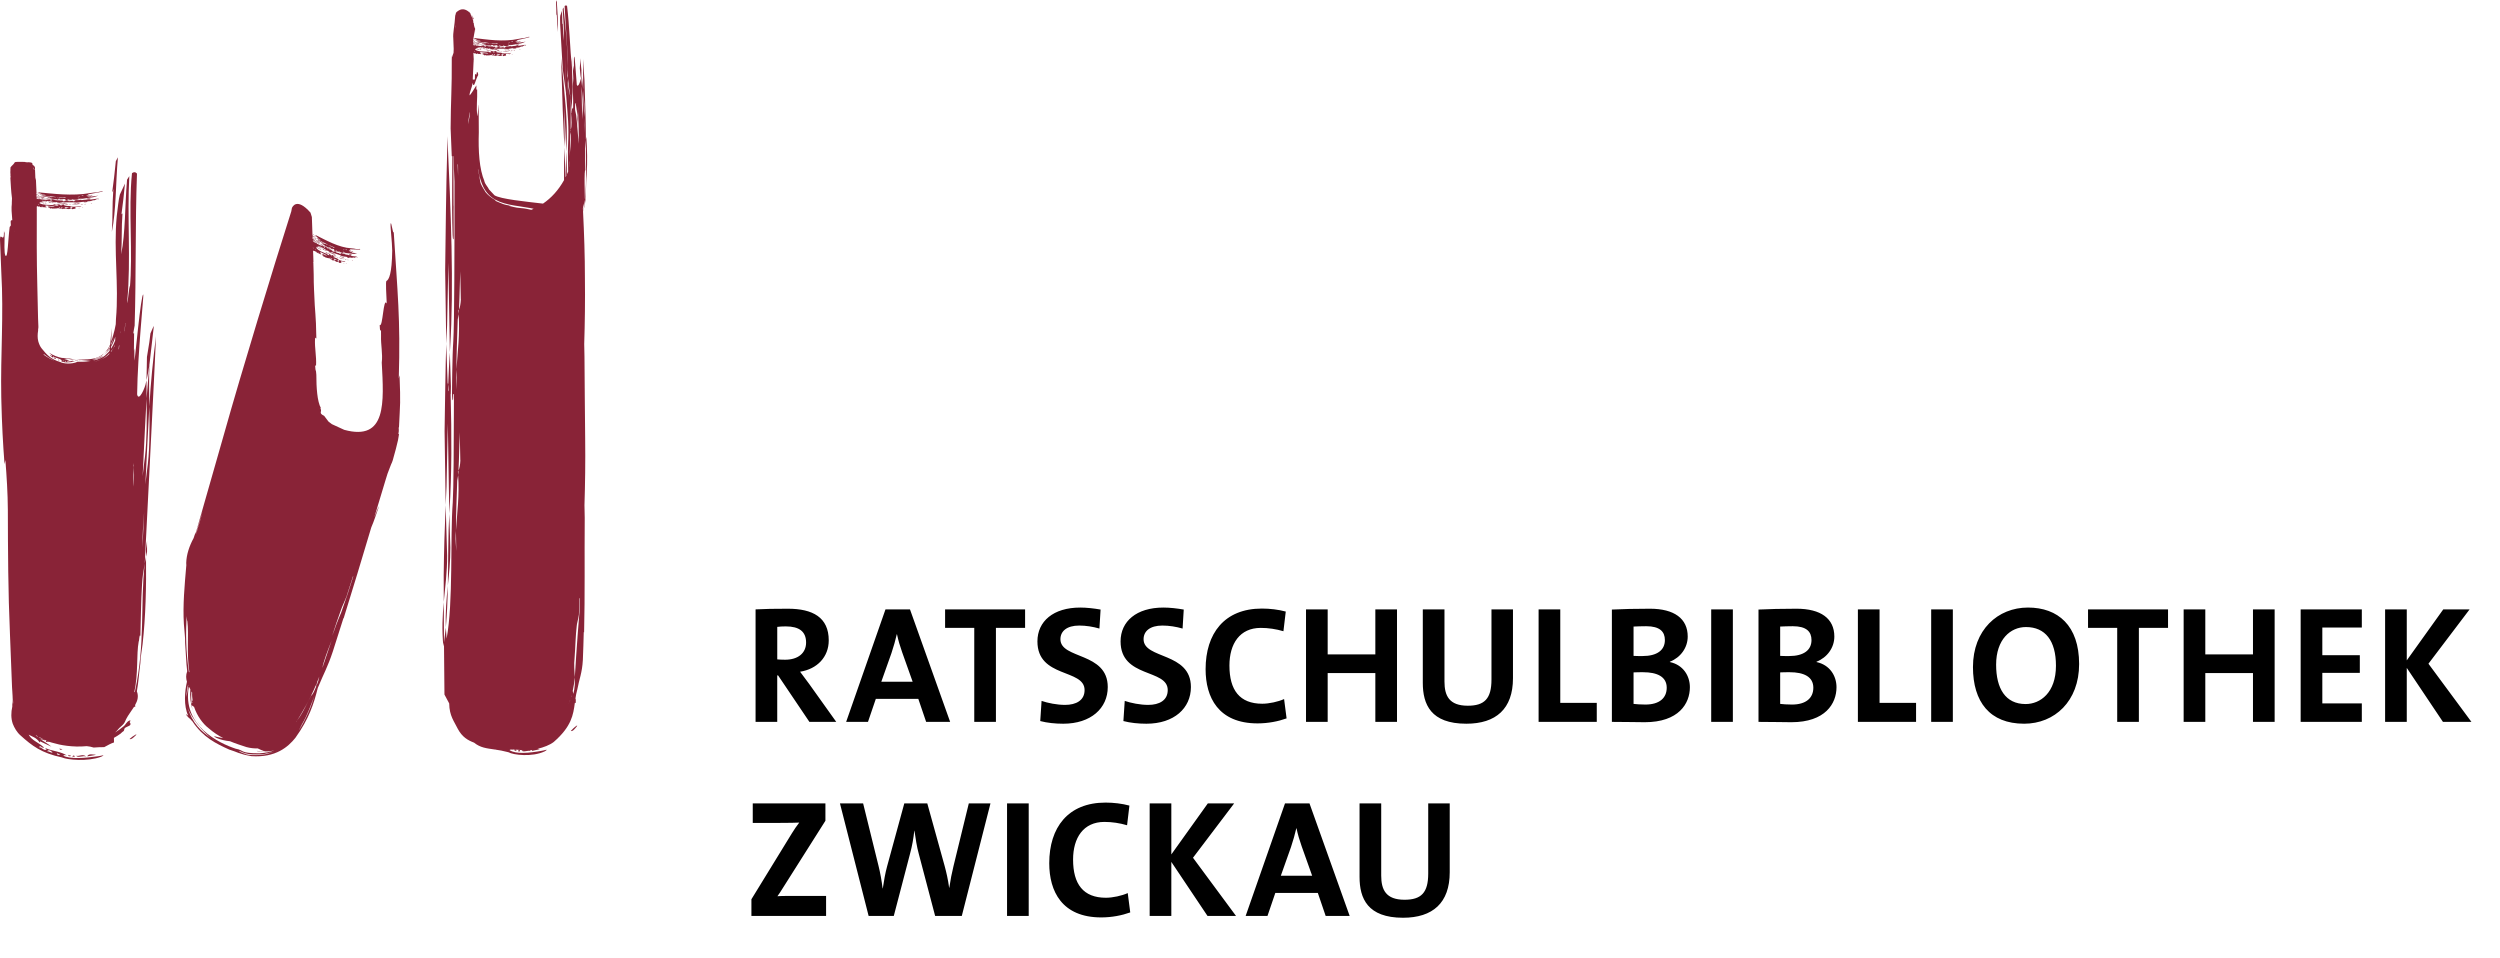
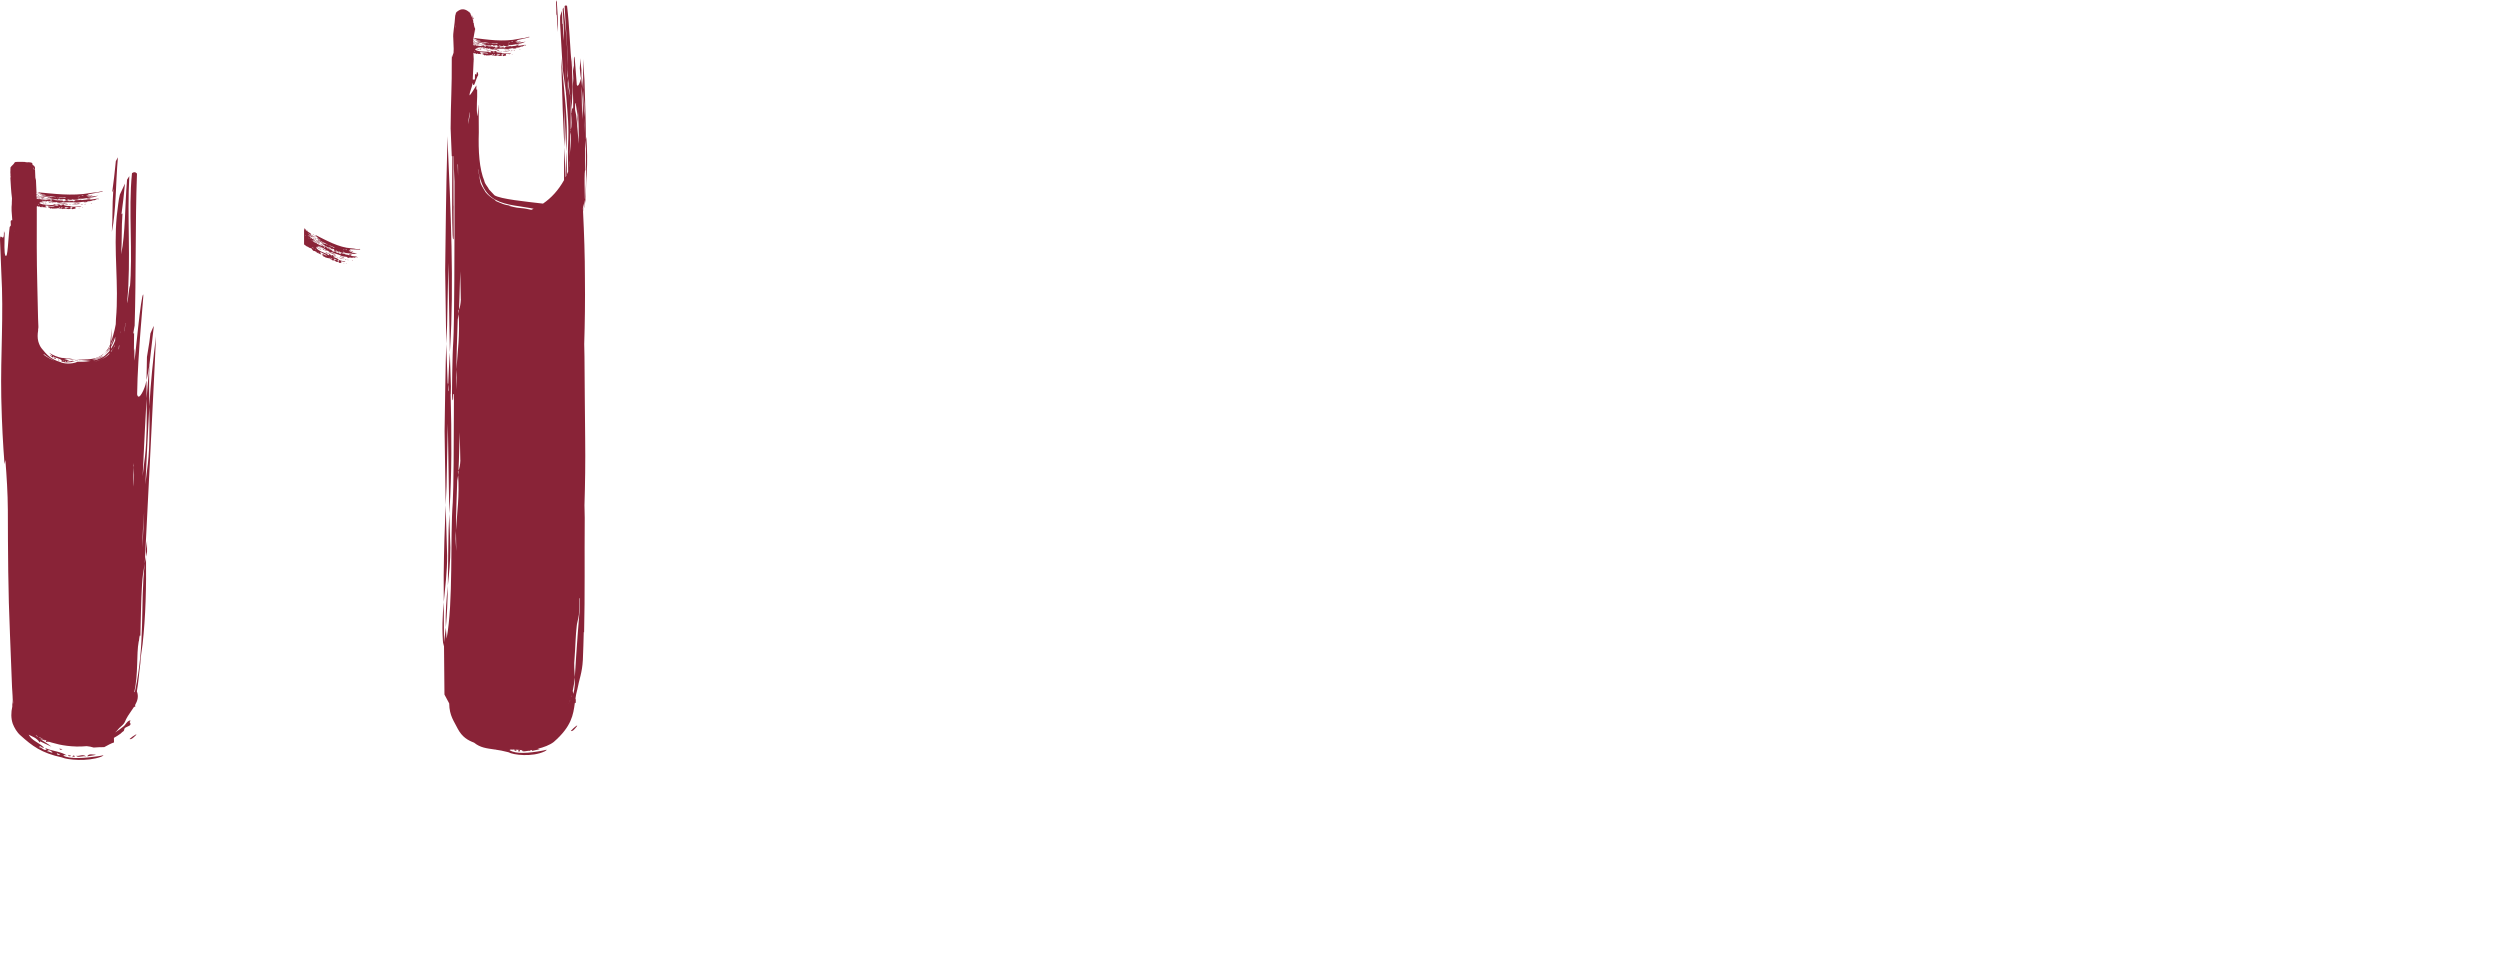
<svg xmlns="http://www.w3.org/2000/svg" version="1.1" id="Ebene_1" x="0px" y="0px" viewBox="0 0 496.062 189.921" enable-background="new 0 0 496.062 189.921" xml:space="preserve" width="496px" height="190px">
  <g>
-     <path d="M287.661,173.025v-13.659h-4.267v13.923c0,3.803-1.39,5.192-4.696,5.192c-3.704,0-4.631-1.985-4.631-4.795v-14.32h-4.298   v14.584c0,4.266,1.587,8.102,8.631,8.102C284.288,182.052,287.661,179.11,287.661,173.025 M260.364,173.718h-6.217l2.017-5.688   c0.431-1.29,0.793-2.58,1.059-3.737h0.033c0.265,1.256,0.595,2.348,1.024,3.571L260.364,173.718z M267.805,181.688l-7.969-22.323   h-4.862l-7.805,22.323h4.333l1.553-4.563h8.433l1.555,4.563H267.805z M245.252,181.688l-8.533-11.541l8.168-10.782h-5.225   l-7.242,10.121v-10.121h-4.299v22.323h4.299v-10.715l7.175,10.715H245.252z M224.268,180.994l-0.496-3.836   c-1.158,0.529-2.976,0.926-4.333,0.926c-4.497,0-6.514-2.711-6.514-7.573c0-4.333,2.05-7.474,6.217-7.474   c1.521,0,3.042,0.231,4.498,0.661l0.463-3.902c-1.455-0.396-3.142-0.595-4.729-0.595c-7.474,0-11.178,4.96-11.178,12.037   c0,5.556,2.513,10.748,10.318,10.748C220.598,181.986,222.614,181.59,224.268,180.994 M204.122,159.366h-4.299v22.323h4.299   V159.366z M196.533,159.366h-4.299l-3.043,12.468c-0.331,1.322-0.595,2.712-0.827,4.267h-0.033   c-0.198-1.555-0.562-3.11-0.894-4.334l-3.439-12.401h-4.564l-3.406,12.468c-0.397,1.422-0.629,2.911-0.86,4.399h-0.034   c-0.198-1.555-0.462-3.077-0.826-4.531l-3.042-12.336h-4.597l5.688,22.323h4.995l3.241-12.402c0.397-1.487,0.662-2.943,0.827-4.496   h0.033c0.231,1.587,0.463,3.174,0.86,4.596l3.241,12.302h5.292L196.533,159.366z M163.916,181.688v-3.968h-4.828   c-2.746,0-4.266,0-4.829,0.066c0.396-0.53,0.695-1.026,1.026-1.554l8.498-13.427v-3.44h-14.418v3.87h5.159   c2.215,0,3.273-0.034,4.068-0.066c-0.53,0.694-0.992,1.355-1.455,2.117l-8.037,13.096v3.307H163.916z" />
-     <path d="M490.394,143.188l-8.531-11.541l8.168-10.782h-5.225l-7.243,10.121v-10.121h-4.299v22.323h4.299v-10.714l7.178,10.714   H490.394z M468.644,143.188v-3.671h-7.837v-6.051h7.44v-3.505h-7.44v-5.49h7.837v-3.605h-12.137v22.323H468.644z M451.345,143.188   v-22.323h-4.299v8.929h-9.459v-8.929h-4.298v22.323h4.298v-9.689h9.459v9.689H451.345z M430.192,124.537v-3.672h-15.874v3.672   h5.788v18.651h4.3v-18.651H430.192z M407.953,132.043c0,5.358-3.108,7.606-6.02,7.606c-4.002,0-5.853-3.075-5.853-7.804   c0-5.028,2.844-7.475,5.919-7.475C405.837,124.371,407.953,127.083,407.953,132.043 M412.549,131.713   c0-7.64-4.199-11.211-10.15-11.211c-5.988,0-10.915,4.432-10.915,11.807c0,6.911,3.341,11.243,10.153,11.243   C407.688,143.552,412.549,139.088,412.549,131.713 M387.493,120.865h-4.299v22.323h4.299V120.865z M380.195,143.188v-3.77h-7.243   v-18.553h-4.3v22.323H380.195z M359.81,136.409c0,2.018-1.422,3.341-4.233,3.341c-0.992,0-1.818-0.066-2.348-0.132v-6.25   c0.464-0.034,1.556-0.034,1.886-0.034C357.924,133.333,359.81,134.226,359.81,136.409 M359.446,126.951   c0,1.984-1.521,3.175-4.464,3.175c-0.694,0-1.224,0-1.753-0.034v-5.82c0.762-0.033,1.622-0.066,2.513-0.066   C358.453,124.207,359.446,125.296,359.446,126.951 M364.407,136.31c0-2.248-1.323-4.432-3.968-4.994v-0.066   c2.116-0.827,3.539-2.778,3.539-4.993c0-3.572-2.679-5.524-7.508-5.524c-2.745,0-5.654,0.066-7.54,0.167v22.289   c2.811,0,5.159,0.066,6.515,0.066C362.191,143.254,364.407,139.551,364.407,136.31 M343.843,120.865h-4.299v22.323h4.299V120.865z    M330.719,136.409c0,2.018-1.423,3.341-4.233,3.341c-0.992,0-1.82-0.066-2.349-0.132v-6.25c0.462-0.034,1.555-0.034,1.885-0.034   C328.833,133.333,330.719,134.226,330.719,136.409 M330.354,126.951c0,1.984-1.521,3.175-4.463,3.175c-0.695,0-1.225,0-1.754-0.034   v-5.82c0.762-0.033,1.62-0.066,2.514-0.066C329.363,124.207,330.354,125.296,330.354,126.951 M335.315,136.31   c0-2.248-1.322-4.432-3.969-4.994v-0.066c2.117-0.827,3.539-2.778,3.539-4.993c0-3.572-2.679-5.524-7.507-5.524   c-2.744,0-5.655,0.066-7.54,0.167v22.289c2.812,0,5.159,0.066,6.515,0.066C333.1,143.254,335.315,139.551,335.315,136.31    M316.839,143.188v-3.77h-7.242v-18.553h-4.3v22.323H316.839z M300.211,134.524v-13.659h-4.266v13.923   c0,3.804-1.389,5.192-4.697,5.192c-3.704,0-4.629-1.985-4.629-4.795v-14.321h-4.3v14.584c0,4.266,1.588,8.102,8.632,8.102   C296.838,143.552,300.211,140.609,300.211,134.524 M277.2,143.188v-22.323h-4.299v8.929h-9.458v-8.929h-4.299v22.323h4.299v-9.689   h9.458v9.689H277.2z M255.292,142.494l-0.496-3.835c-1.157,0.529-2.977,0.926-4.332,0.926c-4.497,0-6.515-2.711-6.515-7.573   c0-4.334,2.049-7.474,6.217-7.474c1.521,0,3.042,0.231,4.498,0.661l0.463-3.903c-1.455-0.396-3.141-0.595-4.729-0.595   c-7.473,0-11.177,4.96-11.177,12.038c0,5.556,2.513,10.748,10.317,10.748C251.621,143.486,253.638,143.09,255.292,142.494    M236.306,136.277c0-6.978-9.392-5.49-9.392-9.491c0-1.587,1.256-2.712,3.736-2.712c1.356,0,2.746,0.231,4.003,0.595l0.23-3.769   c-1.323-0.232-2.777-0.397-4.035-0.397c-5.357,0-8.499,2.745-8.499,6.714c0,7.342,9.358,5.39,9.358,9.657   c0,2.049-1.686,2.942-3.869,2.942c-1.621,0-3.407-0.364-4.664-0.793l-0.265,4.002c1.389,0.363,2.977,0.528,4.564,0.528   C232.966,143.552,236.306,140.476,236.306,136.277 M219.807,136.277c0-6.978-9.392-5.49-9.392-9.491   c0-1.587,1.257-2.712,3.736-2.712c1.356,0,2.746,0.231,4.002,0.595l0.231-3.769c-1.323-0.232-2.778-0.397-4.035-0.397   c-5.357,0-8.498,2.745-8.498,6.714c0,7.342,9.358,5.39,9.358,9.657c0,2.049-1.686,2.942-3.869,2.942   c-1.621,0-3.407-0.364-4.664-0.793l-0.265,4.002c1.389,0.363,2.977,0.528,4.564,0.528   C216.467,143.552,219.807,140.476,219.807,136.277 M203.404,124.537v-3.672H187.53v3.672h5.788v18.651h4.299v-18.651H203.404z    M181.092,135.219h-6.218l2.017-5.688c0.431-1.29,0.793-2.58,1.058-3.736h0.034c0.264,1.256,0.595,2.347,1.025,3.571   L181.092,135.219z M188.532,143.188l-7.969-22.323h-4.862l-7.805,22.323h4.333l1.554-4.563h8.434l1.553,4.563H188.532z    M159.948,127.447c0,2.083-1.587,3.407-4.167,3.407c-0.661,0-1.257-0.034-1.555-0.067v-6.449c0.43-0.065,1.059-0.098,1.687-0.098   C158.623,124.24,159.948,125.296,159.948,127.447 M165.933,143.188l-5.358-7.507c-0.562-0.761-1.191-1.62-1.819-2.447   c3.374-0.529,5.688-2.91,5.688-6.218c0-4.563-3.174-6.283-8.103-6.283c-2.579,0-4.662,0.034-6.416,0.132v22.323h4.299v-9.226h0.167   l6.217,9.226H165.933z" />
    <path fill="#892337" d="M26.885,145.729c0.439-0.216-0.032,0.232-0.252,0.422c-0.289,0.257-0.618,0.564-0.935,0.443   C25.979,146.327,26.483,145.941,26.885,145.729 M22.193,45.969c0.203-3.05,0.047-5.138,0.277-8.072   c0.066,0.003,0.106-0.044,0.042-0.535l-0.042,0.535c-0.064,0.005-0.153-0.03-0.21,0.21c0.255-1.87,0.53-4.056,0.724-6.183   l0.413-0.77C22.937,36.418,23.063,41.684,22.193,45.969 M7.575,63.192c0.092,0.886,0.026,1.222,0.065,1.874   c-0.001,0.03-0.004,0.064-0.007,0.088C7.569,64.416,7.653,64.131,7.575,63.192 M7.638,65.213c-0.001-0.019-0.002-0.035-0.004-0.052   c0.004-0.001,0.008,0.001,0.012,0.001c0,0.004,0,0.006,0,0.01C7.644,65.185,7.642,65.199,7.638,65.213 M2.066,34.441   c0,0.001,0.001,0.002,0.001,0.003l-0.003-0.005C2.065,34.44,2.066,34.44,2.066,34.441 M15.676,71.541   c0.177,0.013,0.353,0.023,0.527,0.013c-0.188,0.025-0.374,0.024-0.561,0.021C15.661,71.561,15.671,71.55,15.676,71.541    M14.424,71.434c-0.321-0.063-0.636-0.129-0.929-0.181c0.382,0.03,0.736,0.087,1.081,0.145   C14.522,71.399,14.473,71.416,14.424,71.434 M12.532,71.438c-0.055,0.251,0.21,0.205,0.23,0.176   C12.729,71.375,12.562,71.676,12.532,71.438 M12.907,71.769c0.025,0.012,0.028-0.033,0.029-0.083   C13.361,71.81,12.932,71.257,12.907,71.769 M9.737,69.934c0.791,0.516,1.711,0.905,2.818,1.094l0.94,0.226l-0.736-0.045   c0.294,0.123,0.634,0.222,1.001,0.303c-0.171,0.024-0.333,0.121-0.51,0.064c0.14,0.297,0.629-0.059,0.902,0.092   c-0.04-0.044-0.079-0.078-0.118-0.103c0.078,0.015,0.156,0.028,0.235,0.04c-0.007,0.019-0.023,0.021-0.029,0.043   c0.035-0.01,0.074-0.02,0.111-0.029c0.18,0.027,0.363,0.047,0.55,0.064c-1.125,0.213-2.3,0.292-2.812-0.12   c0.098-0.096,0.27-0.072,0.382,0.031c-0.614-0.583-1.354-0.544-1.955-0.939c-0.025,0.23,0.05,0.086,0.106,0.199   c-0.294,0.145-0.397-0.288-0.697-0.314c0.169-0.312,0.174,0.109,0.365,0.042c0.03,0.003,0.058,0.059,0.088-0.053l-0.069-0.023   C10.126,70.272,9.927,70.102,9.737,69.934 M12.324,70.965c1.101,0.031,1.962,0.19,2.826,0.383l-2.594-0.32L12.324,70.965z    M29.621,72.56c-0.181,1.036-0.344,2.013-0.551,2.84l0.089-4.622c0.406-2.392,0.623-3.849,0.692-4.676   c0.169-0.361,0.384-0.842,0.652-1.493l-0.021,0.429L29.621,72.56z M29.177,109.439l-0.2,0.981l-0.021-1.524l0.221-1.614   C29.177,107.822,29.178,108.897,29.177,109.439 M2.44,136.345c0.186,1.515,0.004,1.972,0.154,3.162   c0.005-0.037,0.01-0.092,0.014-0.142C2.513,138.315,2.655,137.774,2.44,136.345 M2.622,139.52   c-0.009,0.001-0.017-0.002-0.027-0.001c0.004,0.03,0.006,0.054,0.01,0.084c0.006-0.02,0.012-0.043,0.018-0.064   C2.624,139.532,2.623,139.528,2.622,139.52 M2.896,45.966c0.002-0.006,0.004-0.013,0.006-0.019l-0.003-0.27L2.896,45.966z    M4.941,32.185L5.129,32.2c0.213-0.01,0.391,0.001,0.506,0.039l0.011,0C5.46,32.122,5.21,32.123,4.941,32.185 M6.587,33.113   l0.084,0.344c0.034,0.061,0.078,0.133,0.105,0.188c0.027,0.006,0.053,0.025,0.08,0.052C6.778,33.52,6.69,33.328,6.587,33.113    M7.073,145.901c0.13,0.08,0.261,0.154,0.393,0.228c-0.003-0.037,0.01-0.082-0.005-0.108c-0.078-0.037-0.152-0.087-0.229-0.125   C7.176,145.888,7.125,145.887,7.073,145.901 M8.677,70.194c0.001,0.048,0.002,0.096,0.003,0.145   c0.632,0.466,1.308,0.85,1.968,1.119c0.022,0.004,0.042,0.01,0.064,0.015l-0.411-0.212C9.852,71.046,9.248,70.657,8.677,70.194    M18.585,71.827l1.232-0.459c0.725-0.262,1.358-0.642,1.867-1.179c0.005-0.06,0.011-0.121,0.017-0.181   c-0.511,0.566-1.104,1.09-1.884,1.359l-0.283,0.082L18.585,71.827z M22.011,69.804c0.144-0.201,0.278-0.408,0.387-0.651   l0.113-0.189l0.028-0.051c0.075-0.067,0.17-0.179,0.27-0.318c0.002-0.05,0.004-0.102,0.006-0.151   c-0.088,0.159-0.175,0.321-0.276,0.469l-0.061,0.039l-0.08,0.202l-0.207,0.28c-0.055,0.068-0.117,0.137-0.174,0.206   C22.015,69.692,22.014,69.748,22.011,69.804 M22.032,69.147c0.327-0.485,0.597-1.022,0.816-1.603   c0.009-0.266,0.018-0.532,0.028-0.799c-0.208,0.718-0.481,1.385-0.832,1.986C22.041,68.871,22.036,69.009,22.032,69.147    M22.055,68.418c0.229-0.495,0.396-1.025,0.539-1.563c-0.141,0.443-0.325,0.864-0.528,1.271   C22.061,68.224,22.059,68.322,22.055,68.418 M23.52,69.306c0.028-0.051,0.057-0.1,0.085-0.153c0.008-0.091,0.017-0.183,0.025-0.274   c-0.004,0.009-0.008,0.017-0.013,0.025c0.005-0.009,0.007-0.019,0.014-0.028c0.016-0.158,0.031-0.316,0.046-0.475   c-0.024,0.053-0.051,0.106-0.075,0.16c-0.018,0.156-0.035,0.314-0.052,0.472c0.024-0.043,0.042-0.087,0.068-0.128   c-0.021,0.067-0.051,0.131-0.075,0.197C23.535,69.169,23.527,69.237,23.52,69.306 M23.873,66.069   c0.012-0.03,0.022-0.06,0.034-0.089c0.01-0.106,0.02-0.209,0.03-0.313c-0.01,0.034-0.021,0.068-0.031,0.103   C23.895,65.867,23.885,65.97,23.873,66.069 M24.68,65.96l0.066-0.336l0.03-0.125l-0.023,0.071l0.11-1.322l0.047-0.138l-0.061-0.004   c-0.051,0.544-0.098,1.093-0.148,1.636c0.017-0.055,0.032-0.118,0.052-0.171l-0.006,0.054l-0.058,0.251   C24.686,65.904,24.683,65.932,24.68,65.96 M26.487,96.501l0.047-0.533c0.087-1.266,0.071-2.363,0.014-3.422l0.018-0.479   l-0.028,0.277c-0.011-0.186-0.026-0.371-0.039-0.555c0,0.322-0.001,0.644-0.002,0.965c0.014-0.135,0.026-0.278,0.041-0.41   l0.011,0.202l-0.055,1.7C26.491,94.996,26.489,95.747,26.487,96.501 M28.269,108.575l0.329-7.006   C28.424,103.826,28.268,106.01,28.269,108.575 M9.336,149.001c0.454,0.012,0.681,0.319,1.112,0.3   C10.23,149.016,9.722,148.568,9.336,149.001 M11.274,149.386c0.063,0.476,0.428,0.318,0.52,0.305   C12.273,149.627,11.441,149.557,11.274,149.386 M0,47.458c0.018-1.618,0.831,1.048,0.788-1.647l0.132,0.408   c-0.023,2.054-0.123,3.868,0.144,4.433c0.5,0.73,0.523-3.172,0.855-5.661l0.236-0.316c0,0-0.019-0.353-0.043-0.773l0.074-0.251   c0.086,0.05,0.171,0.032,0.253-0.022c-0.062-0.582-0.111-1.222-0.138-1.832l-0.007-1.405l0.053,0.636   c-0.021-0.633,0.007-1.173,0.033-1.708l-0.013-0.144c-0.169-1.238-0.234-2.681-0.317-4.07l0.079,0.094l-0.093-0.696l0.06,0.238   l-0.001-0.017c-0.01-0.096-0.019-0.188-0.025-0.281l0.043,0.107l-0.002-0.059c-0.014-0.017-0.025-0.033-0.042-0.052   c-0.016-0.197-0.024-0.409,0.004-0.719l-0.015-0.336l0.083-0.115c-0.104-0.008-0.244,0.016,0.542-0.756l0.292-0.405l0.12,0.009   c0.016-0.014,0.027-0.024,0.042-0.04c1.738-0.057,3.124,0.053,3.224,0.215l0.026,0.002l0.094,0.381   c0.051,0.052,0.129,0.102,0.263,0.147c0.08,0.122,0.139,0.218,0.186,0.3c0.033,0.861,0.062,1.72,0.108,2.592l0.077-0.509   c0.053,1.006,0.1,2.013,0.133,3.023c-0.008-0.003-0.015-0.004-0.023-0.007l-0.001,0.002l0.079,3.16   c-0.018,5-0.038,10.003,0.103,15.328l0.191,8.306c-0.032,0.172-0.039,0.354-0.033,0.54c-0.122,0.708-0.133,1.451,0.029,2.107   c0.14,0.497,0.367,1.056,0.682,1.429c1.043,1.302,1.877,2.166,3.706,2.697c0.472,0.295,2.234,0.509,3.432-0.073   c0.84,0.041,1.723,0.001,2.55-0.13c-0.587,0.05-1.226-0.062-1.758-0.034c0.668,0.015,1.285-0.054,1.865-0.158   c-1.058,0.06-1.994,0.024-2.919-0.049l1.711-0.077c1.628-0.031,2.878-0.343,3.738-1.19c-0.473,0.749-1.524,0.881-2.354,1.285   c0.883-0.176,1.65-0.454,2.195-0.812c-0.357,0.535-1.217,0.536-1.776,0.865c-0.08,0.037-0.164,0.065-0.249,0.09   c1.149-0.236,2.142-0.653,2.673-1.257c0.239-0.208,0.457-0.436,0.656-0.683c0.014-0.146,0.026-0.291,0.042-0.437   c-0.331,0.485-0.717,0.923-1.187,1.288l-0.159,0.133c0.565-0.439,1.011-1.01,1.369-1.651c0.011-0.109,0.019-0.222,0.031-0.333   c-0.153,0.29-0.308,0.576-0.454,0.861l-0.786,0.65c0.575-0.438,0.968-1.085,1.267-1.798c0.001-0.001,0.001-0.001,0.001-0.001   l0.294-3.239c-0.038,0.899-0.055,1.793-0.084,2.691c0.145-0.419,0.269-0.848,0.383-1.266c0.214-0.708,0.372-1.437,0.509-2.175   c0.014-0.339,0.024-0.68,0.039-1.02c0.614-6.88-0.5-13.467,0.159-20.446c0.218-1.61,0.332-3.223,0.626-4.291l1.005-2.166   c-0.187,2.126-0.457,4.31-0.708,6.179c0.055-0.242,0.144-0.208,0.208-0.208c-0.22,2.93-0.062,5.021-0.253,8.061   c0.859-4.28,0.719-9.542,1.163-14.799l0.452-0.712c-0.458,8.192,0.335,16.481-0.398,24.663l0.017,0.553   c0.031,0.141,0.358-3.53,0.498-3.388c0.002,0.002-0.014,0.285-0.045,0.739c0.708-7.431-0.312-15.564,0.456-23.146   c0.343-0.259,0.674-0.274,0.991,0.078c-0.367,10.078-0.151,20.119-0.465,30.18l-0.048,0.234c-0.089,0.442-0.169,0.918-0.243,1.41   c0.056-0.081,0.116-0.159,0.168-0.241c0.001,0.043,0.018,0.1,0.015,0.139c-0.013,0.681-0.024,1.854-0.034,3.414l0.075-0.441   l0.037,2.379c0.035,0.543,1.313-13.598,1.75-13.048c0.125-0.005-1.12,11.612-1.226,19.787c0.318,1.582,1.628-1.36,1.769-2.422   L29.07,75.4l0.016,3.617l-0.317,5.86l-0.467,9.562l0.296-2.571l0.167-1.26c0.399-3.43,0.387-7.444,0.321-11.591l0.535-6.457   l0.029-0.166c-0.092,2.768-0.071,5.48-0.016,8.233c-0.287,5.068-0.537,10.229-0.782,15.429l0.297-2.574   c0.565-3.691,0.566-8.175,0.485-12.855c0.259-4.739,0.744-9.386,1.322-13.961c-0.147,3.106-0.282,6.638-0.452,9.667   c-0.626,12.279-1.171,23.852-1.778,35.378c-0.257,1.4-0.469,2.794-0.541,4.195c-0.219,3.231-0.22,7.005-0.33,10.24   c-0.219-0.541-0.22,1.08-0.33,1.08c-0.488,2.657-0.053,6.359-0.88,10.073c0.001,0.001,0.001,0.002,0.002,0.004   c0.048-0.011,0.078-0.032,0.111-0.054c2.113-9.74,1.036-17.063,1.968-25.538l0.251-1.291c0.068,5.957-0.073,11.88-0.681,17.341   c-0.111,1.077-0.442,2.697-0.441,3.772c-0.261,1.885-0.362,3.764-0.699,5.607c0.004,0,0.005-0.001,0.009-0.001   c0.381,1.016,0.122,1.87-0.357,2.711c0.013,0.111,0.03,0.226,0.042,0.332c-0.087-0.007-0.167,0.008-0.247,0.021   c-0.36,0.566-0.795,1.138-1.184,1.759c-0.018,0.028-0.035,0.057-0.053,0.085c-0.23,0.376-0.443,0.77-0.608,1.194   c-0.187,0.397-0.664,0.792-1.102,1.179c-0.244,0.303-0.517,0.598-0.819,0.885c0.59-0.386,1.143-0.79,1.628-1.182   c0.519-0.363,0.59-0.973,1.305-1.229c0.191-0.07,0.101,0.246-0.059,0.314c0.631,0.778-0.453,0.81-0.928,1.199   c-0.174,0.151-0.091,0.523-0.307,0.65c-0.27,0.159-0.38,0.334-0.556,0.469c-0.428,0.317-0.869,0.586-1.315,0.834   c0.017,0.319,0.026,0.629,0.02,0.908c-0.299,0.108-0.601,0.214-0.884,0.368c-0.353,0.185-0.703,0.374-1.054,0.562   c-0.002,0-0.003,0.002-0.005,0.002c-0.704,0.003-1.404,0.021-2.093,0.083c-0.448-0.146-0.907-0.233-1.373-0.279   c-2.843,0.278-5.383-0.238-6.7-0.641c-0.435-0.066-0.849-0.401-1.419-0.156c0.031-0.104,0.067-0.216,0.082-0.294   c-0.001,0-0.002,0-0.002-0.001c0,0.001,0.001,0.001,0.002,0.001c0.013-0.071,0.01-0.115-0.033-0.096   c-0.643-0.03-0.973-0.588-1.489-0.578c0.494,0.266,1,0.489,1.52,0.673c-0.171-0.04-0.341-0.079-0.52-0.119   c-0.226-0.044-0.453-0.111-0.68-0.189c0.723,0.505,1.509,0.886,2.223,1.502l-2.218-1.046c-0.054,0.013-0.078,0.129-0.097,0.244   c-0.629-1.018-1.505-1.178-2.192-1.581c0.583,1.137,1.852,1.483,2.898,2.433l0.153,0.039c-0.066,0.181-0.129,0.09-0.193,0.085   c-0.424,0.105-0.439-0.573-0.813-0.07c0.667,0.043,0.902,0.744,1.55,0.513c-0.127-0.183-0.291,0.048-0.238-0.323   c1.336,0.644,2.975,0.586,4.342,1.534c-0.251-0.168-0.632-0.209-0.848-0.055c1.256,0.734,4.279,0.522,6.972,0.117   c0.256,0.006,1.737-0.445,0.555,0.114c-2.643,1-6.698,0.627-7.766,0.139c-4.06-0.872-5.917-2.272-8.243-4.38   c-0.704-0.605-1.215-1.509-1.53-2.31c-0.366-1.062-0.353-2.258-0.091-3.399c-0.015-0.299-0.001-0.592,0.066-0.869l-0.525-13.395   C1.6,117.281,1.579,109.19,1.557,101.1c-0.02-3.302-0.232-6.595-0.491-9.88l-0.167,0.821c-0.319-4.083-0.519-8.025-0.621-12.206   L0.251,78.7c-0.162-8.624,0.508-16.015,0.006-24.78L0,47.458z M11.145,71.208c-0.195,0.012-0.296-0.177-0.501-0.183   C10.819,70.754,11.048,71.032,11.145,71.208 M11.517,71.259c0.075,0.105,0.45,0.147,0.234,0.188   C11.709,71.455,11.543,71.553,11.517,71.259 M14.823,71.508c0.055-0.015,0.102-0.031,0.144-0.049   c0.197,0.031,0.391,0.06,0.583,0.078c-0.041,0.012-0.083,0.024-0.129,0.036C15.221,71.562,15.019,71.539,14.823,71.508    M19.052,149.703c-0.357,0.143-1.164,0.202-1.741,0.332C17.543,149.389,18.556,149.715,19.052,149.703 M17.115,150.065   c-0.607-0.247-1.686,0.324-1.999-0.156C15.796,150.072,16.381,149.476,17.115,150.065 M14.42,150.087   c-0.001,0.079-0.006,0.152-0.061,0.132C14.408,149.396,15.365,150.291,14.42,150.087 M14.038,149.968   c-0.047,0.046-0.631,0.12-0.516-0.283C13.594,150.068,13.961,149.586,14.038,149.968 M12.302,148.698   c-0.13-0.148-0.504,0.259-0.457-0.297C11.881,148.676,12.507,148.444,12.302,148.698" />
    <path fill="#892337" d="M15.834,41.247c-0.076-0.039-0.256,0.057-0.234-0.012C15.727,41.243,15.798,41.144,15.834,41.247    M16.525,41.163c-0.047,0.04-0.15-0.017-0.227,0.047C16.256,41.109,16.506,41.121,16.525,41.163 M15.979,40.52   c0.17-0.022,0.333-0.146,0.514-0.013C16.294,40.47,16.152,40.574,15.979,40.52 M16.739,40.428c0.119,0.021,0.133-0.018,0.281-0.022   C17.054,40.499,16.732,40.524,16.739,40.428 M18.288,40.285c-0.086-0.006-0.233,0.073-0.283,0.013   C18.125,40.311,18.221,40.164,18.288,40.285 M8.289,38.459c0.001,0.008,0.011,0.01,0.017,0.017   C8.297,38.48,8.286,38.476,8.289,38.459 M11.361,39.039c0.036,0.046,0.104,0.066,0.187,0.067   C11.572,38.994,11.421,39.061,11.361,39.039 M11.576,39.048c0.259,0.161,0.611,0.058,0.923,0.1c0.202,0.024,0.4,0.142,0.597,0.024   C12.767,39.049,12.07,39.084,11.576,39.048 M13.327,39.554c0.101-0.035,0.215-0.036,0.386-0.005   C13.659,39.404,13.377,39.408,13.327,39.554 M15.407,39.193c0.028,0.089,0.239,0.104,0.217-0.018   C15.5,39.19,15.52,39.208,15.407,39.193 M15.512,38.917c0.08,0.062,0.257-0.01,0.379,0C15.798,38.845,15.631,38.88,15.512,38.917    M16.192,38.743c0.038,0.169,0.35,0.067,0.395,0.118C16.569,38.729,16.371,38.763,16.192,38.743 M7.583,38.111   c2.928,0.26,6.68,0.78,10.319,0.149c1.397-0.234,0.771-0.013,2.11-0.325c0.122-0.025,0.302-0.126,0.391,0.007   c-1.283,0.307-1.501,0.272-3.011,0.589c0.132,0.133,0.291,0.075,0.378,0.141c-0.262,0.041-0.512,0.013-0.671,0.179   c0.384-0.093,0.719,0.019,1.106-0.185c-0.004,0.141,0.178-0.027,0.202,0.062c-0.424,0.125-0.834,0.083-1.175,0.259   c0.271-0.009,0.537-0.037,0.824-0.116c0.065,0.117-0.135,0.025-0.115,0.106l1.579-0.203l-0.899,0.283   c-0.208,0.067-0.444,0.067-0.616,0.093c-0.542,0.071-1.12,0.167-1.614,0.232c-0.349,0.04-0.792-0.063-1.034,0.109   c0.011,0.058,0.319-0.071,0.285,0.07c-0.55-0.001-0.987,0.096-1.382-0.083c-0.006,0.058,0.04,0.059,0.06,0.089   c-0.077,0.036-0.185,0.009-0.247,0.032c0.006,0.036,0.047,0.033,0.084,0.031c0.035,0.116-0.151-0.038-0.188,0.061   c-0.041-0.096,0.086-0.024,0.047-0.12c-0.132,0.058-0.317-0.04-0.521,0.069c0.098,0.087,0.252-0.083,0.308,0.053   c-0.323,0.002-0.74,0.089-1.082-0.064c0.156-0.002,0.227,0.059,0.333-0.014c-0.268-0.36-0.644-0.031-1.048-0.107   c-0.133-0.177-0.313-0.102-0.493-0.082c-0.701,0.111-1.637-0.101-2.156-0.299c0.188-0.085,0.591,0.134,0.638-0.053   c-0.658-0.005-1.31-0.099-1.872-0.225c0.565-0.116,1.237,0.151,1.771,0.126c0.229,0.215,0.527-0.01,0.868,0.088   c0.125,0.04,0.279-0.004,0.436-0.006c-1.234-0.232-2.229-0.119-3.417-0.5c0.539-0.033,0.923,0.187,1.353,0.103   c-0.086,0.01-0.171-0.043-0.264-0.058c-0.227-0.038-0.507-0.018-0.563-0.129c0.006-0.005,0.015-0.016,0.014-0.04   c-0.087-0.024-0.165,0.156-0.25,0.02c0.054-0.004,0.157,0.064,0.144-0.038C7.908,38.289,7.7,38.381,7.583,38.111 M14.349,39.627   l0.027-0.031c0,0.013,0.151,0.032,0.087,0.088c-0.012-0.076-0.044,0.042-0.108,0.002L14.349,39.627z M13.937,39.633   c0.034,0.098-0.034,0.097-0.107,0.089C13.818,39.647,13.885,39.646,13.937,39.633 M12.474,39.679   c-0.083-0.022-0.24,0.027-0.276-0.042C12.312,39.672,12.433,39.546,12.474,39.679 M6.807,38.735c0.66,0.13,1.469,0.238,2.079,0.405   c-0.195,0.098-0.426,0.069-0.603-0.056c-0.074-0.025-0.042,0.105-0.098,0.103c0.016-0.072-0.052-0.079-0.064-0.127   C7.501,38.839,7.149,38.954,6.807,38.735 M7.786,38.709c-0.078,0.109-0.264,0.065-0.305-0.018   C7.55,38.647,7.686,38.703,7.786,38.709 M7.453,38.39c0.113-0.031,0.269,0.018,0.319,0.049C7.711,38.468,7.497,38.452,7.453,38.39    M7.291,38.215c0.08-0.049,0.11,0.056,0.218,0.003C7.47,38.319,7.332,38.235,7.291,38.215 M7.266,38.21   c-0.188,0.004-0.23-0.045-0.458-0.041C6.871,38.065,7.186,38.165,7.266,38.21 M4.665,38.811c-0.028,0.074,0.176,0.092,0.197,0.01   C4.773,38.849,4.777,38.802,4.665,38.811 M5.43,38.605c-0.038,0.101,0.128,0.013,0.176,0.098   C5.666,38.604,5.473,38.557,5.43,38.605 M5.661,38.714c0.062-0.038,0.033,0.01,0.106,0.023c0.018-0.049,0.007-0.152,0.081-0.104   C5.807,38.54,5.666,38.614,5.661,38.714 M5.716,38.968c-0.034-0.001-0.036,0.046-0.047,0.08l0.136,0.028   C5.835,39,5.709,39.028,5.716,38.968 M6.122,38.929c0.009,0.079,0.118,0.096,0.211,0.075C6.304,38.899,6.19,38.928,6.122,38.929    M6.534,39.137c-0.045,0.087,0.022,0.099,0.058,0.132c0.045-0.01,0.008-0.029-0.022-0.035C6.657,39.202,6.618,39.167,6.534,39.137    M6.638,40.379c0.019,0.119,0.132,0.048,0.224,0.065C6.884,40.369,6.677,40.333,6.638,40.379 M6.925,40.424   c-0.015,0.085,0.149,0.096,0.197,0.062C7.086,40.391,7.023,40.436,6.925,40.424 M7.557,40.494c-0.037,0.113,0.096,0.101,0.188,0.12   C7.729,40.539,7.642,40.518,7.557,40.494 M10.023,39.759c0.158,0.051,0.187-0.063,0.287-0.088   c-0.056-0.108-0.281,0.007-0.279-0.028C9.961,39.642,10.066,39.697,10.023,39.759 M16.76,40.011   c0.018,0.039,0.263,0.05,0.218-0.049C16.876,40.009,16.832,39.958,16.76,40.011 M8.227,40.956c0.034,0.055,0.161,0.114,0.226,0.064   C8.449,40.916,8.292,40.947,8.227,40.956 M11.637,41.178c0.071,0.101,0.186,0.084,0.319,0.015   C11.905,41.053,11.737,41.13,11.637,41.178 M11.962,40.688c0.039,0.177,0.336,0.034,0.401,0.049   C12.286,40.666,12.087,40.714,11.962,40.688 M12.421,41.153c-0.067-0.042-0.34-0.098-0.292,0.077   C12.203,41.249,12.402,41.274,12.421,41.153 M12.683,41.078c0.049,0.049,0.106,0.092,0.205,0.096   C12.859,41.101,12.771,41.091,12.683,41.078 M12.912,41.027c-0.017,0.259,0.167,0.178,0.327,0.216l-0.004-0.089   c0.152-0.003,0.358,0.09,0.375-0.095C13.354,41.065,13.053,41.073,12.912,41.027 M13.792,41.264   c0.11-0.197,0.339-0.007,0.552-0.038c-0.079-0.123,0.036-0.054,0.079-0.12C14.217,40.995,13.85,41.036,13.792,41.264 M4.345,37.731   c0.5,0.176,1.067,0.198,1.514,0.361c0.067-0.131,0.354,0.124,0.502,0.106c0.015,0.059-0.099,0.079-0.022,0.114   c0.489,0.125,0.87,0.036,1.326,0.288c-0.961-0.15-1.618-0.292-2.287-0.367c0.442,0.216,1.152,0.214,1.728,0.399   c-0.249,0.032-0.473,0.025-0.629-0.05c-0.042,0.083-0.095,0.155-0.218,0.106c-0.015-0.059,0.1-0.082,0.024-0.118   c-0.061,0.021-0.085,0.095-0.139,0.124c-0.059-0.092,0.045-0.057,0.059-0.139c-0.057,0.016-0.303-0.09-0.329-0.039   c0.031,0.086,0.174,0.091,0.217,0.167c-0.047,0.077-0.189-0.08-0.289,0.031c0.236,0.107,0.542,0.1,0.608,0.187l0.05-0.11   l0.162,0.033c-0.027,0.119-0.136-0.066-0.179,0.053c0.289,0.057,0.377,0.136,0.578,0.071c0.455,0.292,1.31,0.211,1.922,0.404   c0.259-0.004,0.889-0.017,0.987,0.131c-1.031-0.079-1.973-0.27-2.997-0.37c-0.01,0.113,0.166-0.014,0.143,0.141   c-0.087,0.067-0.076-0.048-0.16-0.055C6.9,39.395,6.869,39.133,6.845,39.28c-0.071,0.008-0.073-0.157-0.126-0.081   c0.001,0.042,0.023,0.053-0.016,0.086c0.455,0.088,0.999,0.25,1.307,0.145c-0.002,0.036-0.002,0.07,0.046,0.065   c0.613,0.054,1.151,0.131,1.702,0.089c-0.194-0.057-0.373,0.006-0.551-0.086c0.365-0.024,0.618,0.096,1.11,0.055   c-0.036-0.073-0.092,0.046-0.078-0.069c0.32-0.018,0.625,0.108,1.047,0.081l-0.025-0.059c0.097,0.016,0.398-0.021,0.248,0.069   c0.208,0.063,0.376-0.026,0.634,0.058c-0.442,0.074-1.169-0.085-1.525-0.021c0.739,0.122,1.085,0.074,1.772,0.151   c0.041,0.048,0.072,0.107,0.143,0.126c0.253,0.023,0.493-0.127,0.746-0.127c0.145,0.004,0.28,0.101,0.422,0.111   c0.169,0.016,0.347-0.071,0.524-0.067c0.15,0.005,0.327,0.082,0.48,0.112c0.166-0.434,0.777-0.185,1.03-0.272l-0.06-0.025   c0.114-0.052,0.139,0.089,0.196,0.014c-0.029-0.055-0.084-0.015-0.038-0.086c0.123-0.04,0.108,0.105,0.207,0.101   c-0.025-0.091,0.005-0.133,0.093-0.125c0.056,0.11-0.122,0.015-0.065,0.124c0.254,0.04,0.863-0.148,1.076-0.057   c0.108-0.14,0.455,0.031,0.473-0.157c-0.184,0.03-0.283-0.003-0.52,0.042c0.33-0.25,0.653-0.101,0.969-0.154   c-0.178,0.063-0.255,0.094-0.363,0.136c0.093,0.059-0.046-0.035-0.02,0.031c0.549,0.159,1.256-0.189,1.942-0.095l-0.142,0.111   c-0.303-0.201-0.519,0.194-0.778,0.175c-0.301-0.021-0.4,0.095-0.646,0.156c-0.334,0.082-0.755,0.01-1.013,0.18   c0.101-0.068,0.327-0.014,0.413-0.062c-0.325,0.157-0.72,0.168-0.914,0.103c0.054-0.023,0.199,0.031,0.157-0.071   c-0.521,0.01-1.07,0.164-1.47,0.16c-0.983-0.138-2.094,0.042-2.979-0.094c-0.016,0.256-0.52-0.118-0.509,0.214   c-0.119-0.013-0.113,0.033-0.201-0.01c0.011-0.121,0.15,0.043,0.172-0.083c-0.179-0.001-0.401-0.094-0.612-0.145   c-0.077-0.012-0.029,0.114-0.118,0.084c-0.366-0.121-0.699-0.119-1.029-0.215c-0.266,0.036-0.254-0.032-0.53-0.083   c-0.132,0.165-0.356,0.006-0.502-0.053c-0.065,0.205-0.479-0.07-0.576,0.075c0.444,0.142,1.511,0.131,1.986,0.306   c-0.167,0.12-0.322-0.129-0.404,0.048c-0.149-0.12-0.519-0.246-0.721-0.19C9.085,40.036,9.24,40.05,9.094,40.02   c-0.262-0.05-0.622-0.139-0.912-0.025c0.12-0.005,0.097,0.01,0.226,0.035c0.14,0.064-0.249,0.004-0.28-0.043   c-0.031,0.063-0.161-0.018-0.156,0.095c0.289,0.006,0.557,0.156,0.789,0.112c-0.046,0.107-0.13,0.031-0.016,0.118   c-0.174-0.011-0.674-0.261-0.899-0.161l0.008,0.12c0.735,0.403,1.874,0.31,2.762,0.38c0.385,0.022,0.725,0.225,1.032,0.025   c-0.119,0-0.22-0.019-0.285-0.072c0.051-0.015,0.168,0.045,0.173-0.021c-0.227-0.079-0.565-0.138-0.717-0.003   c0.069,0.021,0.209-0.028,0.228,0.04c-0.332,0.005-0.328-0.154-0.676-0.202c0.559,0.044,0.983,0.018,1.481,0.119   c0.142,0.221,0.531-0.097,0.91,0.01c0.024,0.131-0.055-0.027-0.055,0.059l0.028,0.061c0.172-0.013,0.307,0.011,0.545,0.071   c-0.088,0.089-0.438-0.06-0.542,0.077c0.385,0.07,1.016-0.116,1.357,0.118c0.579,0.08,1.322,0.009,2.072-0.07   c-0.346,0.269-0.861,0.051-1.251,0.236c0.089,0.069,0.005,0.162,0.081,0.266c-0.282-0.014-0.443,0.083-0.695,0.099   c-0.014-0.12-0.097-0.167-0.188-0.203c-0.096-0.008-0.187,0.046-0.109,0.119c-0.447,0.105-0.655,0.056-1.029-0.111l-0.023,0.117   c-0.2-0.039-0.342-0.05-0.5,0.067c-0.172-0.241-0.641-0.005-0.906-0.219c-0.243,0.13-0.82,0.066-1.207,0.101   c-0.046-0.008-0.018-0.077-0.083-0.068c-0.088,0.043-0.217,0.042-0.331,0.056c-0.005-0.185-0.375-0.068-0.39-0.248   c0.168,0.002,0.307,0.053,0.354-0.023c-0.22-0.041-0.357-0.029-0.461-0.077c0.385-0.213,1.156,0.148,1.43-0.067   c-0.626-0.122-1.18-0.084-1.781-0.207c-0.053,0.013-0.013,0.141-0.076,0.14c0.004-0.039-0.077-0.043-0.087-0.007   c0.255,0.025,0.119,0.216,0.366,0.157c0.026,0.098-0.098,0.012-0.071,0.111c-0.466-0.069-0.842-0.025-1.261-0.067   c-0.024-0.045-0.013-0.113-0.069-0.131c-0.063,0.032-0.159,0.017-0.193,0.09c-0.083-0.184-0.309-0.155-0.466-0.043   c-0.28-0.02-0.584-0.147-0.803-0.334c-0.124,0.101-0.415-0.076-0.517,0.05c-0.171-0.084-0.324-0.032-0.481-0.132L5.256,40.59   c-0.344-0.073-0.64-0.142-0.913-0.207v-2.448l0.044,0.012c0.03-0.061-0.006-0.094-0.042-0.093L4.345,37.731z M8.538,39.453   c-0.067-0.018-0.324-0.019-0.211-0.092C8.405,39.465,8.519,39.32,8.538,39.453 M7.537,39.385c0.009-0.056-0.071-0.048-0.038-0.124   l0.44,0.067c-0.01,0.055-0.033,0.094-0.073,0.107C7.839,39.315,7.588,39.296,7.537,39.385 M7.43,39.338   c-0.028-0.062-0.292,0.013-0.32-0.107C7.165,39.223,7.403,39.203,7.43,39.338 M15.879,40.407c-0.164,0.001-0.155-0.009-0.313-0.004   c-0.043-0.141,0.127,0.005,0.106-0.068c-0.062-0.118-0.13,0.036-0.164,0.042c-0.152,0.014-0.412-0.154-0.565,0.039   c-0.017-0.155-0.256,0.014-0.377-0.142c0.396,0.026,0.787,0.028,1.07-0.027C15.706,40.377,15.778,40.308,15.879,40.407    M15.756,40.566c-0.325,0.061-1.027,0.093-1.366,0.037c-0.037,0.004-0.205,0.008-0.117-0.027l0.229-0.005   C14.919,40.587,15.337,40.531,15.756,40.566 M13.589,40.585c0.172,0.016,0.416-0.045,0.543,0.021   C13.96,40.591,13.717,40.652,13.589,40.585 M11.799,40.299c0.128,0.005-0.046-0.056-0.026-0.12   c0.145,0.042,0.228-0.034,0.308,0.073c0.106-0.087,0.175-0.046,0.31-0.014l0.058-0.089c0.005,0.057,0.046-0.013,0.056,0.034   c-0.039-0.003-0.035,0.078,0,0.088c0-0.133,0.063-0.034,0.113-0.083c0.031,0.112-0.071,0.08-0.056,0.174   C12.461,40.246,11.986,40.3,11.799,40.299 M12.59,40.362l0.084-0.201c0.028,0.126,0.078-0.024,0.139,0.006   c0.004,0.055,0.021,0.1,0.06,0.122c0.038-0.019,0-0.115,0.054-0.117c-0.021,0.089,0.048,0.09,0.031,0.179   C12.733,40.365,12.706,40.249,12.59,40.362 M12.816,40.403c0.209,0.063,0.424-0.026,0.656,0.066   c-0.057-0.026-0.139,0.031-0.199,0.033C13.14,40.513,12.83,40.477,12.816,40.403 M13.041,40.296l-0.026,0.028   c0.059-0.084,0.146-0.015,0.254,0.002c0.562,0.023-0.18,0.002-0.225,0.057C12.996,40.359,12.962,40.202,13.041,40.296    M13.192,40.591c0.106,0.018,0.281-0.042,0.344,0.025C13.429,40.599,13.252,40.66,13.192,40.591 M11.292,40.217   c0.104-0.017,0.072-0.011,0.197-0.021C11.522,40.296,11.295,40.258,11.292,40.217 M10.728,40.127   c0.047,0.104-0.107,0.114-0.114,0.048C10.658,40.167,10.644,40.086,10.728,40.127 M10.447,40.128l-0.004,0.06   c0.049,0.002,0.071,0.03,0.082,0.066c-0.112-0.05-0.067-0.065-0.169-0.017l0.01-0.148c0.066,0.026,0.207-0.016,0.224,0.053   c-0.055-0.014-0.059,0.035-0.09,0.051C10.497,40.157,10.495,40.123,10.447,40.128 M9.042,40.224   c0.004-0.05-0.076-0.025-0.079-0.069c0.041,0.02,0.149-0.019,0.138,0.043c-0.138,0.065,0.237,0.064,0.133,0.102   c-0.142-0.033-0.364,0.003-0.452-0.074C8.855,40.183,8.985,40.249,9.042,40.224 M5.076,37.781c0.115,0.041,0.176-0.017,0.295,0.03   C5.353,37.917,5.102,37.822,5.076,37.781 M5.015,37.799c-0.007,0.002-0.016,0.002-0.025,0.005   C5.013,37.767,5.088,37.785,5.015,37.799 M4.981,37.82c-0.005-0.003-0.009-0.007-0.014-0.011c0.007-0.002,0.016-0.002,0.022-0.004   C4.986,37.809,4.982,37.812,4.981,37.82 M4.344,37.638c0.224,0.025,0.474,0.042,0.623,0.171c-0.195,0.045-0.425-0.101-0.623-0.125   L4.344,37.638z" />
-     <path fill="#892337" d="M68.312,52.204c-0.051-0.059-0.178,0.009-0.163-0.068C68.238,52.176,68.288,52.078,68.312,52.204    M68.794,52.273c-0.033,0.039-0.106-0.053-0.159,0.001C68.605,52.149,68.779,52.222,68.794,52.273 M68.414,51.395   c0.116,0.015,0.231-0.089,0.355,0.11C68.631,51.413,68.532,51.499,68.414,51.395 M68.94,51.471   c0.084,0.055,0.092,0.011,0.198,0.042C69.159,51.63,68.938,51.582,68.94,51.471 M70.018,51.677   c-0.062-0.028-0.163,0.028-0.199-0.056C69.903,51.665,69.97,51.516,70.018,51.677 M63.072,47.146   c0.003,0.009,0.009,0.014,0.012,0.022C63.078,47.171,63.072,47.167,63.072,47.146 M65.205,48.556   c0.026,0.065,0.072,0.104,0.132,0.124C65.353,48.557,65.25,48.602,65.205,48.556 M65.355,48.621   c0.182,0.252,0.423,0.214,0.641,0.338c0.139,0.079,0.278,0.263,0.415,0.174C66.183,48.912,65.698,48.781,65.355,48.621    M66.572,49.632c0.07-0.015,0.148,0.009,0.266,0.084C66.802,49.538,66.606,49.475,66.572,49.632 M68.017,49.712   c0.021,0.111,0.164,0.176,0.149,0.032C68.083,49.731,68.095,49.757,68.017,49.712 M68.088,49.414   c0.057,0.094,0.182,0.052,0.263,0.091C68.287,49.397,68.171,49.4,68.088,49.414 M68.561,49.377c0.025,0.204,0.242,0.16,0.275,0.232   C68.821,49.448,68.684,49.443,68.561,49.377 M62.583,46.568c2.033,1.008,4.64,2.515,7.167,2.654   c0.969,0.065,0.534,0.171,1.464,0.13c0.083-0.002,0.208-0.075,0.271,0.102c-0.894,0.049-1.042-0.044-2.09-0.041   c0.089,0.189,0.202,0.161,0.26,0.256c-0.181-0.014-0.354-0.105-0.464,0.048c0.268-0.014,0.498,0.193,0.768,0.053   c-0.002,0.16,0.122,0.008,0.141,0.12c-0.294,0.041-0.581-0.105-0.816,0.019c0.188,0.054,0.372,0.083,0.571,0.061   c0.047,0.152-0.094-0.002-0.079,0.097l1.096,0.144l-0.624,0.116c-0.143,0.028-0.308-0.031-0.429-0.042   c-0.376-0.048-0.777-0.075-1.12-0.118c-0.241-0.037-0.548-0.263-0.717-0.119c0.006,0.066,0.223-0.007,0.196,0.147   c-0.381-0.132-0.685-0.125-0.961-0.427c-0.003,0.067,0.027,0.076,0.044,0.118c-0.054,0.022-0.129-0.034-0.172-0.021   c0.006,0.04,0.033,0.046,0.06,0.052c0.023,0.146-0.107-0.077-0.131,0.028c-0.028-0.12,0.062-0.006,0.032-0.129   c-0.093,0.036-0.22-0.121-0.361-0.045c0.068,0.124,0.174-0.035,0.212,0.136c-0.221-0.074-0.511-0.072-0.748-0.333   c0.107,0.036,0.156,0.124,0.229,0.064c-0.186-0.485-0.445-0.191-0.728-0.376c-0.092-0.238-0.217-0.198-0.342-0.215   c-0.487-0.039-1.138-0.51-1.498-0.867c0.132-0.054,0.413,0.299,0.443,0.09c-0.456-0.162-0.91-0.429-1.301-0.71   c0.393,0.002,0.859,0.474,1.231,0.571c0.159,0.308,0.364,0.116,0.603,0.313c0.086,0.076,0.193,0.063,0.302,0.098   c-0.856-0.567-1.548-0.674-2.372-1.405c0.372,0.092,0.641,0.441,0.939,0.447c-0.06-0.009-0.121-0.093-0.183-0.131   c-0.16-0.101-0.353-0.143-0.394-0.287c0.006-0.003,0.011-0.016,0.011-0.045c-0.06-0.046-0.113,0.145-0.172-0.035   c0.037,0.008,0.108,0.114,0.099-0.01C62.81,46.854,62.663,46.912,62.583,46.568 M67.282,49.962l0.018-0.028   c0,0.015,0.106,0.073,0.062,0.125c-0.007-0.092-0.032,0.035-0.077-0.024L67.282,49.962z M66.994,49.871   c0.024,0.122-0.022,0.106-0.074,0.08C66.913,49.858,66.958,49.874,66.994,49.871 M65.979,49.571   c-0.058-0.046-0.165-0.025-0.192-0.115C65.865,49.524,65.95,49.408,65.979,49.571 M62.046,47.112   c0.456,0.308,1.019,0.63,1.443,0.97c-0.136,0.069-0.297-0.021-0.42-0.209c-0.05-0.044-0.028,0.113-0.068,0.097   c0.011-0.079-0.036-0.104-0.044-0.164C62.525,47.399,62.282,47.446,62.046,47.112 M62.724,47.316   c-0.053,0.107-0.184,0.013-0.209-0.093C62.56,47.187,62.653,47.285,62.724,47.316 M62.492,46.862   c0.079-0.008,0.188,0.089,0.224,0.136C62.673,47.018,62.522,46.946,62.492,46.862 M62.381,46.62   c0.055-0.034,0.076,0.092,0.151,0.058C62.503,46.785,62.409,46.655,62.381,46.62 M62.363,46.61   c-0.129-0.04-0.161-0.109-0.317-0.158C62.088,46.346,62.307,46.537,62.363,46.61 M60.557,46.682   c-0.019,0.081,0.122,0.152,0.138,0.062C60.632,46.753,60.635,46.7,60.557,46.682 M61.088,46.63   c-0.026,0.107,0.089,0.043,0.121,0.154C61.251,46.684,61.118,46.581,61.088,46.63 M61.248,46.812   c0.046-0.028,0.024,0.018,0.076,0.05c0.012-0.053,0.003-0.172,0.055-0.101C61.35,46.645,61.25,46.695,61.248,46.812 M61.287,47.119   c-0.024-0.012-0.025,0.047-0.032,0.082l0.094,0.066C61.369,47.184,61.282,47.187,61.287,47.119 M61.567,47.174   c0.008,0.092,0.082,0.137,0.147,0.136C61.698,47.184,61.616,47.189,61.567,47.174 M61.854,47.512   c-0.031,0.092,0.018,0.123,0.04,0.17c0.034-0.001,0.005-0.033-0.016-0.049C61.942,47.619,61.912,47.57,61.854,47.512    M61.928,48.987c0.012,0.142,0.093,0.09,0.156,0.131C62.099,49.032,61.953,48.939,61.928,48.987 M62.126,49.108   c-0.01,0.094,0.104,0.146,0.136,0.117C62.238,49.105,62.194,49.144,62.126,49.108 M62.566,49.34   c-0.025,0.122,0.066,0.139,0.13,0.183C62.686,49.434,62.625,49.387,62.566,49.34 M64.276,49.078   c0.111,0.097,0.132-0.028,0.199-0.037c-0.037-0.139-0.193-0.057-0.191-0.097C64.233,48.925,64.308,49.013,64.276,49.078    M68.957,50.987c0.012,0.051,0.181,0.125,0.152,0C69.037,51.017,69.004,50.947,68.957,50.987 M63.031,50.04   c0.024,0.073,0.111,0.169,0.158,0.13C63.185,50.048,63.075,50.047,63.031,50.04 M65.397,51.117   c0.051,0.134,0.128,0.144,0.223,0.095C65.584,51.037,65.467,51.086,65.397,51.117 M65.625,50.626   c0.026,0.212,0.233,0.119,0.279,0.153C65.85,50.677,65.71,50.688,65.625,50.626 M65.943,51.278   c-0.046-0.065-0.236-0.198-0.201,0.02C65.791,51.337,65.929,51.413,65.943,51.278 M66.125,51.251   c0.034,0.07,0.073,0.136,0.142,0.163C66.246,51.322,66.185,51.29,66.125,51.251 M66.284,51.25   c-0.012,0.298,0.116,0.245,0.227,0.327l-0.002-0.104c0.104,0.033,0.249,0.191,0.259-0.02C66.591,51.398,66.382,51.337,66.284,51.25    M66.895,51.735c0.077-0.203,0.234,0.073,0.383,0.09c-0.054-0.163,0.025-0.055,0.056-0.122   C67.189,51.523,66.935,51.487,66.895,51.735 M60.333,45.349c0.348,0.324,0.744,0.489,1.052,0.788   c0.048-0.139,0.248,0.228,0.351,0.241c0.01,0.072-0.07,0.068-0.018,0.127c0.341,0.266,0.604,0.252,0.921,0.655   c-0.667-0.403-1.123-0.726-1.588-0.977c0.308,0.357,0.8,0.527,1.201,0.88c-0.172-0.021-0.328-0.082-0.438-0.21   c-0.029,0.09-0.063,0.16-0.151,0.07c-0.01-0.072,0.07-0.068,0.018-0.126c-0.042,0.007-0.057,0.09-0.096,0.109   c-0.04-0.122,0.032-0.056,0.04-0.15c-0.039,0.007-0.209-0.174-0.229-0.123c0.023,0.105,0.124,0.148,0.151,0.247   c-0.031,0.078-0.129-0.138-0.2-0.036c0.164,0.181,0.377,0.248,0.423,0.366l0.034-0.117l0.115,0.079   c-0.021,0.129-0.095-0.11-0.126,0.018c0.201,0.135,0.262,0.248,0.401,0.22c0.317,0.451,0.911,0.562,1.336,0.936   c0.179,0.055,0.616,0.193,0.687,0.389c-0.721-0.34-1.372-0.788-2.085-1.153c-0.005,0.13,0.117,0.026,0.101,0.199   c-0.06,0.059-0.053-0.073-0.111-0.099c-0.012,0.222-0.033-0.092-0.05,0.072c-0.049-0.007-0.05-0.199-0.087-0.123   c0.001,0.052,0.016,0.068-0.011,0.098c0.316,0.21,0.692,0.532,0.905,0.481c0.001,0.044,0,0.081,0.033,0.089   c0.426,0.209,0.8,0.428,1.183,0.513c-0.135-0.115-0.258-0.083-0.382-0.232c0.253,0.059,0.427,0.261,0.769,0.329   c-0.024-0.094-0.063,0.036-0.054-0.097c0.223,0.057,0.434,0.275,0.727,0.345l-0.016-0.074c0.065,0.04,0.276,0.072,0.171,0.14   c0.144,0.123,0.262,0.06,0.441,0.219c-0.308-0.02-0.812-0.38-1.06-0.391c0.512,0.32,0.752,0.345,1.233,0.604   c0.025,0.064,0.047,0.138,0.096,0.176c0.174,0.091,0.342-0.027,0.518,0.034c0.1,0.039,0.195,0.184,0.292,0.23   c0.118,0.058,0.242,0,0.365,0.049c0.103,0.039,0.229,0.172,0.333,0.243c0.115-0.464,0.542-0.027,0.713-0.07l-0.038-0.042   c0.077-0.034,0.095,0.138,0.135,0.062c-0.02-0.068-0.059-0.035-0.026-0.108c0.084-0.014,0.076,0.149,0.145,0.169   c-0.019-0.111,0.004-0.155,0.065-0.125c0.036,0.138-0.086-0.012-0.046,0.129c0.174,0.105,0.597,0.038,0.746,0.195   c0.074-0.141,0.317,0.143,0.329-0.07c-0.128-0.014-0.197-0.074-0.361-0.078c0.229-0.212,0.453,0.04,0.672,0.053   c-0.123,0.033-0.177,0.05-0.251,0.071c0.063,0.09-0.034-0.049-0.014,0.034c0.382,0.314,0.873,0.081,1.349,0.354l-0.098,0.097   c-0.211-0.309-0.36,0.102-0.542,0.018c-0.207-0.098-0.277,0.012-0.448,0.023c-0.233,0.014-0.524-0.167-0.704-0.033   c0.072-0.057,0.229,0.062,0.287,0.027c-0.225,0.107-0.5,0.023-0.636-0.101c0.039-0.012,0.139,0.085,0.109-0.045   c-0.36-0.113-0.741-0.064-1.02-0.165c-0.682-0.395-1.453-0.454-2.068-0.823c-0.012,0.291-0.359-0.262-0.354,0.124   c-0.081-0.041-0.077,0.014-0.138-0.056c0.006-0.14,0.102,0.086,0.12-0.055c-0.124-0.046-0.28-0.206-0.427-0.316   c-0.051-0.032-0.019,0.125-0.082,0.069c-0.253-0.228-0.484-0.304-0.715-0.497c-0.184-0.022-0.174-0.096-0.365-0.223   c-0.094,0.157-0.25-0.077-0.35-0.181c-0.046,0.22-0.334-0.197-0.399-0.051c0.305,0.27,1.047,0.515,1.378,0.834   c-0.115,0.098-0.222-0.229-0.279-0.043c-0.105-0.176-0.364-0.412-0.5-0.396c-0.085,0.011,0.021,0.064-0.082-0.007   c-0.181-0.122-0.431-0.312-0.633-0.249c0.082,0.021,0.069,0.038,0.155,0.095c0.098,0.11-0.171-0.055-0.194-0.118   c-0.02,0.066-0.112-0.059-0.108,0.072c0.202,0.076,0.386,0.317,0.547,0.322c-0.031,0.112-0.09,0.003-0.009,0.131   c-0.123-0.055-0.469-0.462-0.626-0.401l0.008,0.142c0.51,0.645,1.298,0.81,1.915,1.104c0.268,0.12,0.503,0.439,0.717,0.279   c-0.083-0.03-0.153-0.072-0.198-0.152c0.036-0.003,0.116,0.09,0.122,0.017c-0.159-0.144-0.394-0.295-0.498-0.175   c0.045,0.039,0.145,0.018,0.158,0.101c-0.23-0.073-0.229-0.257-0.471-0.398c0.388,0.186,0.682,0.262,1.028,0.495   c0.1,0.293,0.371,0.016,0.633,0.232c0.015,0.158-0.039-0.042-0.039,0.053l0.02,0.077c0.12,0.029,0.213,0.09,0.379,0.219   c-0.063,0.082-0.307-0.177-0.377-0.044c0.267,0.178,0.704,0.108,0.941,0.466c0.402,0.231,0.918,0.329,1.439,0.415   c-0.241,0.23-0.6-0.147-0.868-0.025c0.061,0.102,0.004,0.186,0.057,0.329c-0.198-0.085-0.309-0.011-0.483-0.052   c-0.011-0.144-0.068-0.217-0.131-0.283c-0.067-0.032-0.13,0.013-0.077,0.114c-0.312,0.017-0.457-0.094-0.714-0.377l-0.017,0.129   c-0.139-0.091-0.238-0.139-0.347-0.041c-0.118-0.32-0.444-0.157-0.626-0.472c-0.17,0.093-0.573-0.121-0.839-0.173   c-0.032-0.02-0.013-0.095-0.06-0.099c-0.06,0.029-0.148-0.005-0.226-0.013c-0.006-0.221-0.262-0.172-0.272-0.384   c0.116,0.042,0.212,0.137,0.245,0.058c-0.153-0.102-0.247-0.119-0.319-0.202c0.267-0.154,0.802,0.451,0.993,0.267   c-0.435-0.292-0.82-0.383-1.237-0.667c-0.037,0-0.01,0.158-0.053,0.144c0.004-0.043-0.053-0.07-0.061-0.032   c0.176,0.094,0.083,0.283,0.254,0.272c0.019,0.12-0.065-0.008-0.049,0.112c-0.323-0.192-0.585-0.23-0.875-0.383   c-0.019-0.056-0.01-0.132-0.048-0.169c-0.045,0.022-0.109-0.015-0.135,0.061c-0.059-0.236-0.215-0.255-0.325-0.163   c-0.193-0.092-0.403-0.313-0.557-0.583c-0.084,0.09-0.287-0.19-0.357-0.067c-0.12-0.139-0.225-0.114-0.334-0.266l-0.114,0.025   c-0.24-0.166-0.443-0.317-0.632-0.458l-0.001-2.853l0.03,0.023c0.02-0.063-0.004-0.11-0.03-0.119L60.333,45.349z M63.248,48.364   c-0.048-0.036-0.225-0.099-0.147-0.16C63.154,48.344,63.232,48.206,63.248,48.364 M62.55,48.045   c0.005-0.067-0.047-0.074-0.025-0.154l0.305,0.185c-0.008,0.059-0.021,0.102-0.051,0.107C62.762,48.036,62.587,47.951,62.55,48.045    M62.476,47.965c-0.019-0.079-0.202-0.055-0.221-0.204C62.293,47.766,62.459,47.801,62.476,47.965 M68.345,51.238   c-0.115-0.038-0.109-0.047-0.219-0.081c-0.029-0.171,0.089,0.038,0.076-0.054c-0.045-0.149-0.093,0.015-0.117,0.011   c-0.105-0.022-0.286-0.28-0.39-0.089c-0.013-0.185-0.178-0.047-0.265-0.256c0.277,0.127,0.548,0.222,0.745,0.227   C68.223,51.163,68.274,51.097,68.345,51.238 M68.258,51.396c-0.224-0.007-0.711-0.137-0.948-0.286   c-0.026-0.003-0.145-0.042-0.082-0.062l0.157,0.051C67.677,51.22,67.966,51.252,68.258,51.396 M66.753,50.897   c0.119,0.061,0.289,0.047,0.376,0.155C67.011,50.991,66.843,51.004,66.753,50.897 M65.511,50.132   c0.089,0.037-0.034-0.076-0.018-0.147c0.099,0.083,0.159,0.017,0.213,0.162c0.075-0.077,0.124-0.012,0.215,0.055l0.04-0.085   c0.006,0.066,0.032-0.006,0.039,0.048c-0.026-0.009-0.024,0.086,0,0.105c0.002-0.154,0.043-0.025,0.079-0.072   c0.023,0.14-0.049,0.081-0.04,0.192C65.972,50.231,65.642,50.18,65.511,50.132 M66.06,50.397l0.056-0.217   c0.021,0.155,0.058-0.005,0.1,0.043c0.003,0.067,0.012,0.121,0.039,0.153c0.028-0.009,0.002-0.131,0.037-0.12   c-0.012,0.1,0.036,0.116,0.023,0.215C66.159,50.431,66.141,50.292,66.06,50.397 M66.217,50.498   c0.145,0.124,0.296,0.073,0.456,0.235c-0.04-0.045-0.097,0.003-0.138-0.01C66.442,50.706,66.226,50.588,66.217,50.498    M66.374,50.428l-0.019,0.025c0.041-0.085,0.102,0.019,0.176,0.061c0.392,0.166-0.123-0.037-0.156,0.016   C66.342,50.489,66.318,50.3,66.374,50.428 M66.477,50.808c0.073,0.045,0.197,0.018,0.238,0.11   C66.641,50.873,66.519,50.902,66.477,50.808 M65.16,49.916c0.071,0.005,0.05,0.004,0.136,0.022   C65.319,50.062,65.162,49.965,65.16,49.916 M64.768,49.675c0.032,0.133-0.077,0.106-0.082,0.029   C64.719,49.706,64.707,49.605,64.768,49.675 M64.572,49.61l-0.003,0.066c0.034,0.014,0.049,0.053,0.057,0.099   c-0.078-0.085-0.046-0.091-0.12-0.061l0.008-0.169c0.047,0.045,0.144,0.03,0.155,0.113c-0.039-0.028-0.041,0.027-0.063,0.038   C64.607,49.656,64.605,49.616,64.572,49.61 M63.596,49.382c0.004-0.056-0.051-0.047-0.055-0.099   c0.029,0.034,0.107,0.015,0.099,0.086c-0.096,0.041,0.164,0.129,0.092,0.151c-0.099-0.075-0.252-0.086-0.314-0.197   C63.468,49.291,63.556,49.397,63.596,49.382 M60.842,45.581c0.082,0.077,0.123,0.023,0.205,0.108   C61.035,45.807,60.86,45.638,60.842,45.581 M60.8,45.587c-0.006,0.001-0.011,0.001-0.017,0.002   C60.798,45.554,60.851,45.588,60.8,45.587 M60.777,45.607c-0.004-0.008-0.007-0.011-0.012-0.016   c0.007-0.001,0.011-0.001,0.018-0.002C60.781,45.596,60.776,45.596,60.777,45.607 M60.334,45.241   c0.157,0.083,0.33,0.163,0.432,0.35c-0.135,0.004-0.295-0.224-0.433-0.297L60.334,45.241z" />
-     <path fill="#892337" d="M62.201,52.151c-0.029-0.923-0.038-1.681-0.11-3.206c0.077,1.496,0.091,2.294,0.12,3.213   C62.207,52.155,62.205,52.153,62.201,52.151 M57.929,41.174l-0.009,0.048C57.911,41.246,57.913,41.237,57.929,41.174    M39.098,142.899c-0.377-0.562-0.65-1.192-0.835-1.859C38.481,141.729,38.761,142.365,39.098,142.899 M39.098,142.899   c0.298,0.443,0.655,0.85,1.098,1.188C39.782,143.82,39.417,143.402,39.098,142.899 M37.031,122.087   c-0.171,3.477-0.169,7.119,0.453,11.198c0.029,0.024,0.054,0.046,0.097,0.057c0-0.002,0.001-0.003,0.001-0.005   c-0.592-3.734-0.073-7.422-0.403-10.092C37.103,123.244,37.006,122.04,37.031,122.087 M38.885,105.965   c0.018-0.028,0.034-0.059,0.053-0.086c0.002-0.01,0.004-0.018,0.006-0.027c-0.012-0.002-0.021-0.009-0.033-0.012   C38.904,105.883,38.895,105.919,38.885,105.965 M38.916,105.822c0.024-0.052,0.056-0.131,0.084-0.199   c0.372-1.558,0.8-2.291,1.201-4.438C39.725,103.447,39.286,104.044,38.916,105.822 M63.354,134.197   c-0.129,0.35-0.267,0.697-0.404,1.043c-0.042,0.188-0.102,0.431-0.192,0.756c0.018,0.008,0.029,0.023,0.041,0.038   c0.126-0.319,0.244-0.64,0.353-0.957C63.219,134.785,63.289,134.491,63.354,134.197 M62.749,136.151   c-0.042-0.062-0.063-0.153-0.066-0.262c-0.297,0.707-0.614,1.417-0.979,2.157c-0.007,0.001-0.021,0.017-0.024,0.015   c-0.186,0.368-0.357,0.713-0.524,1.047c-0.142,0.268-0.273,0.528-0.429,0.807c-0.581,0.985-1.135,2.024-1.79,3.024   c-0.046,0.06-0.1,0.117-0.147,0.176c-0.014,0.032-0.031,0.069-0.046,0.104c0.063-0.094,0.132-0.185,0.193-0.279   c0.839-1.082,1.454-2.292,2.219-3.831c0.191-0.359,0.378-0.717,0.549-1.062c0.084-0.011,0.408-0.44,0.65-0.984   C62.498,136.758,62.627,136.455,62.749,136.151 M62.374,138.054c-0.727,1.858-1.318,3.672-2.43,5.551   c-0.248,0.506-0.486,0.981-0.678,1.359C60.862,142.338,61.75,140.128,62.374,138.054 M54.417,149.102   c-0.48,0.124-1.191,0.295-2.041,0.47c-3.903,0.358-4.344-0.552-5.016-0.64c0.323,0.264,0.958,0.514,1.577,0.708   c1.114,0.277,3.366,0.096,3.985-0.087C53.581,149.349,54.071,149.203,54.417,149.102C55.226,148.894,55.378,148.821,54.417,149.102    M46.786,148.517c1.697,0.293,0.729,0.905,4.669,0.905c1.246-0.073,2.209-0.289,2.992-0.588c-0.647,0.168-1.298,0.233-1.853,0.218   c-0.065-0.019-0.121-0.042-0.182-0.062c-0.686,0.131-1.245,0.136-1.456-0.066c0.417,0.139,0.896,0.133,1.394,0.046   c-0.446-0.155-0.818-0.337-1.209-0.518c-0.709,0.019-1.452-0.052-2.232-0.262c-1.071-0.35-2.167-0.699-3.279-1.162   c-0.962-0.097-1.935-0.31-2.746-0.692c-1.018-0.594,0.267-0.101,0.493-0.1c0.303,0.062,0.611,0.122,0.92,0.177   c-0.955-0.496-1.918-1.12-2.881-1.951c-1.162-0.885-2.296-2.432-2.912-4.26c-0.216-0.117-0.414-0.233-0.476-0.407   c0.053,0.423,0.123,0.841,0.234,1.246c-0.444-1.402-0.622-3-0.497-4.333c-0.086-0.154-0.175-0.312-0.253-0.464   c-0.015-0.003-0.03-0.003-0.044-0.005C36.09,143.983,43.506,147.434,46.786,148.517 M42.625,146.903   c-0.241-0.16-0.48-0.321-0.718-0.485c-1.537-1.194-3.928-3.875-4.715-6.188c0.995,3.303,2.779,4.855,4.715,6.188   C42.177,146.628,42.422,146.796,42.625,146.903 M37.021,138.248c0.096-0.793,0.194-1.453,0.294-2.029   c-0.007,0-0.014-0.003-0.021-0.003c0.014-0.107,0.034-0.222,0.05-0.332c-0.01-0.02-0.016-0.042-0.025-0.065   C37.143,136.478,36.99,137.404,37.021,138.248 M38.144,138.957c0.036,0.017,0.054,0.042,0.086,0.061   c-0.076-0.544-0.144-1.043-0.104-1.649c-0.042-0.075-0.082-0.152-0.123-0.226c-0.08,0.813-0.083,1.669,0.01,2.511   c0.009-0.106,0.052-0.226,0.171-0.381C38.047,139.2,37.978,138.881,38.144,138.957 M63.964,132.486   c0.459-1.336,0.925-2.767,1.5-4.448c0.114-0.336,0.236-0.693,0.353-1.039C65.004,129.103,64.181,131.198,63.964,132.486    M67.689,120.878c-0.569,1.524-1.156,3.333-1.787,5.241c0.309-0.781,0.601-1.545,0.834-2.244c0.163-0.423,0.841-2.181,0.966-2.382   c0.45-1.305,0.895-2.593,1.319-3.804l1.045-3.276l-0.003-0.178l-1.276,3.983C68.387,119.296,67.857,120.33,67.689,120.878    M72.158,106.218l0.034-0.081l-0.028-0.016L72.158,106.218z M36.971,112.097c-0.007-0.142-0.02-0.289-0.021-0.427   c0.042-1.668,0.617-3.397,1.473-4.956c0.123-0.438,0.275-0.858,0.488-1.235l5.599-19.595c3.41-12.129,9.667-32.652,13.289-43.999   l0.123-0.664c0.077-0.177,0.939-2.198,3.686,0.919c0.107,0.341,0.194,0.621,0.272,0.875l0.312,9.125   c-0.005-0.005-0.009-0.007-0.014-0.012c-0.001-0.043-0.002-0.087-0.003-0.13l-0.086,0.016c0.002,0.01,0.004,0.023,0.004,0.033   c0.027,0.024,0.057,0.055,0.085,0.082c0.021,0.839,0.044,1.6,0.066,2.345c-0.004,0.99,0.021,1.99,0.066,2.977   c0.199,5.419,0.374,4.285,0.463,9.668c-0.11-0.022-0.226-0.431-0.269,0.132c-0.083,1.798,0.307,3.384,0.208,5.197l-0.178,0.072   c0.079,1.498,0.15,0.407,0.234,1.796c0.007,2.506,0.158,5.25,0.911,6.628c-0.078-0.008-0.139-0.007-0.065,0.127   c0.336,0.572-0.491,0.823,0.703,1.39l0.863,1.139l0.671,0.512l2.457,1.128c8.453,2.302,7.858-5.451,7.442-13.334   c0.218-1.765-0.208-3.562-0.143-5.326c0.051-2.628-0.163,0.47-0.269-2.146c0.645,0.591,0.715-5.706,1.398-4.249   c-0.085-1.753-0.236-4.393-0.062-4.478c0.505-0.256,1.085-1.429,1.15-6.012c-0.021-1.806-0.395-4.673-0.322-5.289   c0.117-0.967,0.502,2.471,0.618,1.503c0.748,12.111,1.366,17.181,1.005,29.149c0.034-0.203,0.077-0.415,0.154-0.64   c0.218,5.827,0.121,5.287-0.114,10.355c-0.031-0.195-0.102,0.024-0.037,0.773c0.012-0.277,0.024-0.525,0.037-0.773   c0.024,0.161,0.022,0.602-0.114,1.305h0.124c-0.086,0.72-0.246,1.525-0.622,2.933c-0.695,2.595-0.637,2.401-0.979,3.141   c-0.004,0.105-0.005,0.203-0.008,0.31c0-0.103,0.001-0.196,0.003-0.298c-0.088,0.19-0.672,1.759-0.672,1.759   c-0.119,0.364-0.253,0.79-0.408,1.313c-0.765,2.515-1.506,4.978-2.236,7.41c0.249-0.653,0.5-1.294,0.719-1.814   c0.557-1.302-0.141,0.664-0.451,1.53c-0.285,0.795-0.591,1.671-0.854,2.241c-1.834,6.125-3.607,12.067-5.492,18.066l-0.02-0.094   c-0.692,2.193-1.366,4.338-2.129,6.686c-1.021,3.071-1.808,4.372-2.842,6.894c-0.042,0.091-0.082,0.18-0.122,0.271   c-0.764,3.086-1.735,6.142-4.453,9.929c-1.418,1.765-3.867,3.967-8.728,3.634c-2.436-0.417-2.924-0.867-4.404-1.307   c-2.516-1.138-5.219-2.426-7.303-5.604c-0.156-0.14-0.293-0.298-0.421-0.468c-0.169-0.091-0.333-0.262-0.482-0.425   c-0.188-0.198-0.584-0.659-0.207-0.429c0.094,0.06,0.194,0.136,0.293,0.216c-0.957-1.938-0.702-4.896-0.263-6.747   c-0.198-0.646-0.238-1.313,0.039-2.062c0.003,0,0.003,0.001,0.007,0.001c-0.227-1.853-0.248-3.732-0.407-5.623   c0.04-1.076-0.191-2.705-0.249-3.783C36.256,120.038,36.624,116.102,36.971,112.097" />
+     <path fill="#892337" d="M68.312,52.204c-0.051-0.059-0.178,0.009-0.163-0.068C68.238,52.176,68.288,52.078,68.312,52.204    M68.794,52.273c-0.033,0.039-0.106-0.053-0.159,0.001C68.605,52.149,68.779,52.222,68.794,52.273 M68.414,51.395   c0.116,0.015,0.231-0.089,0.355,0.11C68.631,51.413,68.532,51.499,68.414,51.395 M68.94,51.471   c0.084,0.055,0.092,0.011,0.198,0.042C69.159,51.63,68.938,51.582,68.94,51.471 M70.018,51.677   c-0.062-0.028-0.163,0.028-0.199-0.056C69.903,51.665,69.97,51.516,70.018,51.677 M63.072,47.146   c0.003,0.009,0.009,0.014,0.012,0.022C63.078,47.171,63.072,47.167,63.072,47.146 M65.205,48.556   c0.026,0.065,0.072,0.104,0.132,0.124C65.353,48.557,65.25,48.602,65.205,48.556 M65.355,48.621   c0.182,0.252,0.423,0.214,0.641,0.338c0.139,0.079,0.278,0.263,0.415,0.174C66.183,48.912,65.698,48.781,65.355,48.621    M66.572,49.632c0.07-0.015,0.148,0.009,0.266,0.084C66.802,49.538,66.606,49.475,66.572,49.632 M68.017,49.712   c0.021,0.111,0.164,0.176,0.149,0.032C68.083,49.731,68.095,49.757,68.017,49.712 M68.088,49.414   c0.057,0.094,0.182,0.052,0.263,0.091C68.287,49.397,68.171,49.4,68.088,49.414 M68.561,49.377c0.025,0.204,0.242,0.16,0.275,0.232   C68.821,49.448,68.684,49.443,68.561,49.377 M62.583,46.568c2.033,1.008,4.64,2.515,7.167,2.654   c0.969,0.065,0.534,0.171,1.464,0.13c0.083-0.002,0.208-0.075,0.271,0.102c-0.894,0.049-1.042-0.044-2.09-0.041   c0.089,0.189,0.202,0.161,0.26,0.256c-0.181-0.014-0.354-0.105-0.464,0.048c0.268-0.014,0.498,0.193,0.768,0.053   c-0.002,0.16,0.122,0.008,0.141,0.12c-0.294,0.041-0.581-0.105-0.816,0.019c0.188,0.054,0.372,0.083,0.571,0.061   c0.047,0.152-0.094-0.002-0.079,0.097l1.096,0.144l-0.624,0.116c-0.143,0.028-0.308-0.031-0.429-0.042   c-0.376-0.048-0.777-0.075-1.12-0.118c-0.241-0.037-0.548-0.263-0.717-0.119c0.006,0.066,0.223-0.007,0.196,0.147   c-0.381-0.132-0.685-0.125-0.961-0.427c-0.003,0.067,0.027,0.076,0.044,0.118c-0.054,0.022-0.129-0.034-0.172-0.021   c0.006,0.04,0.033,0.046,0.06,0.052c0.023,0.146-0.107-0.077-0.131,0.028c-0.028-0.12,0.062-0.006,0.032-0.129   c-0.093,0.036-0.22-0.121-0.361-0.045c0.068,0.124,0.174-0.035,0.212,0.136c-0.221-0.074-0.511-0.072-0.748-0.333   c0.107,0.036,0.156,0.124,0.229,0.064c-0.186-0.485-0.445-0.191-0.728-0.376c-0.092-0.238-0.217-0.198-0.342-0.215   c-0.487-0.039-1.138-0.51-1.498-0.867c0.132-0.054,0.413,0.299,0.443,0.09c-0.456-0.162-0.91-0.429-1.301-0.71   c0.393,0.002,0.859,0.474,1.231,0.571c0.159,0.308,0.364,0.116,0.603,0.313c0.086,0.076,0.193,0.063,0.302,0.098   c-0.856-0.567-1.548-0.674-2.372-1.405c0.372,0.092,0.641,0.441,0.939,0.447c-0.06-0.009-0.121-0.093-0.183-0.131   c-0.16-0.101-0.353-0.143-0.394-0.287c0.006-0.003,0.011-0.016,0.011-0.045c-0.06-0.046-0.113,0.145-0.172-0.035   c0.037,0.008,0.108,0.114,0.099-0.01C62.81,46.854,62.663,46.912,62.583,46.568 M67.282,49.962l0.018-0.028   c0,0.015,0.106,0.073,0.062,0.125c-0.007-0.092-0.032,0.035-0.077-0.024L67.282,49.962z c0.024,0.122-0.022,0.106-0.074,0.08C66.913,49.858,66.958,49.874,66.994,49.871 M65.979,49.571   c-0.058-0.046-0.165-0.025-0.192-0.115C65.865,49.524,65.95,49.408,65.979,49.571 M62.046,47.112   c0.456,0.308,1.019,0.63,1.443,0.97c-0.136,0.069-0.297-0.021-0.42-0.209c-0.05-0.044-0.028,0.113-0.068,0.097   c0.011-0.079-0.036-0.104-0.044-0.164C62.525,47.399,62.282,47.446,62.046,47.112 M62.724,47.316   c-0.053,0.107-0.184,0.013-0.209-0.093C62.56,47.187,62.653,47.285,62.724,47.316 M62.492,46.862   c0.079-0.008,0.188,0.089,0.224,0.136C62.673,47.018,62.522,46.946,62.492,46.862 M62.381,46.62   c0.055-0.034,0.076,0.092,0.151,0.058C62.503,46.785,62.409,46.655,62.381,46.62 M62.363,46.61   c-0.129-0.04-0.161-0.109-0.317-0.158C62.088,46.346,62.307,46.537,62.363,46.61 M60.557,46.682   c-0.019,0.081,0.122,0.152,0.138,0.062C60.632,46.753,60.635,46.7,60.557,46.682 M61.088,46.63   c-0.026,0.107,0.089,0.043,0.121,0.154C61.251,46.684,61.118,46.581,61.088,46.63 M61.248,46.812   c0.046-0.028,0.024,0.018,0.076,0.05c0.012-0.053,0.003-0.172,0.055-0.101C61.35,46.645,61.25,46.695,61.248,46.812 M61.287,47.119   c-0.024-0.012-0.025,0.047-0.032,0.082l0.094,0.066C61.369,47.184,61.282,47.187,61.287,47.119 M61.567,47.174   c0.008,0.092,0.082,0.137,0.147,0.136C61.698,47.184,61.616,47.189,61.567,47.174 M61.854,47.512   c-0.031,0.092,0.018,0.123,0.04,0.17c0.034-0.001,0.005-0.033-0.016-0.049C61.942,47.619,61.912,47.57,61.854,47.512    M61.928,48.987c0.012,0.142,0.093,0.09,0.156,0.131C62.099,49.032,61.953,48.939,61.928,48.987 M62.126,49.108   c-0.01,0.094,0.104,0.146,0.136,0.117C62.238,49.105,62.194,49.144,62.126,49.108 M62.566,49.34   c-0.025,0.122,0.066,0.139,0.13,0.183C62.686,49.434,62.625,49.387,62.566,49.34 M64.276,49.078   c0.111,0.097,0.132-0.028,0.199-0.037c-0.037-0.139-0.193-0.057-0.191-0.097C64.233,48.925,64.308,49.013,64.276,49.078    M68.957,50.987c0.012,0.051,0.181,0.125,0.152,0C69.037,51.017,69.004,50.947,68.957,50.987 M63.031,50.04   c0.024,0.073,0.111,0.169,0.158,0.13C63.185,50.048,63.075,50.047,63.031,50.04 M65.397,51.117   c0.051,0.134,0.128,0.144,0.223,0.095C65.584,51.037,65.467,51.086,65.397,51.117 M65.625,50.626   c0.026,0.212,0.233,0.119,0.279,0.153C65.85,50.677,65.71,50.688,65.625,50.626 M65.943,51.278   c-0.046-0.065-0.236-0.198-0.201,0.02C65.791,51.337,65.929,51.413,65.943,51.278 M66.125,51.251   c0.034,0.07,0.073,0.136,0.142,0.163C66.246,51.322,66.185,51.29,66.125,51.251 M66.284,51.25   c-0.012,0.298,0.116,0.245,0.227,0.327l-0.002-0.104c0.104,0.033,0.249,0.191,0.259-0.02C66.591,51.398,66.382,51.337,66.284,51.25    M66.895,51.735c0.077-0.203,0.234,0.073,0.383,0.09c-0.054-0.163,0.025-0.055,0.056-0.122   C67.189,51.523,66.935,51.487,66.895,51.735 M60.333,45.349c0.348,0.324,0.744,0.489,1.052,0.788   c0.048-0.139,0.248,0.228,0.351,0.241c0.01,0.072-0.07,0.068-0.018,0.127c0.341,0.266,0.604,0.252,0.921,0.655   c-0.667-0.403-1.123-0.726-1.588-0.977c0.308,0.357,0.8,0.527,1.201,0.88c-0.172-0.021-0.328-0.082-0.438-0.21   c-0.029,0.09-0.063,0.16-0.151,0.07c-0.01-0.072,0.07-0.068,0.018-0.126c-0.042,0.007-0.057,0.09-0.096,0.109   c-0.04-0.122,0.032-0.056,0.04-0.15c-0.039,0.007-0.209-0.174-0.229-0.123c0.023,0.105,0.124,0.148,0.151,0.247   c-0.031,0.078-0.129-0.138-0.2-0.036c0.164,0.181,0.377,0.248,0.423,0.366l0.034-0.117l0.115,0.079   c-0.021,0.129-0.095-0.11-0.126,0.018c0.201,0.135,0.262,0.248,0.401,0.22c0.317,0.451,0.911,0.562,1.336,0.936   c0.179,0.055,0.616,0.193,0.687,0.389c-0.721-0.34-1.372-0.788-2.085-1.153c-0.005,0.13,0.117,0.026,0.101,0.199   c-0.06,0.059-0.053-0.073-0.111-0.099c-0.012,0.222-0.033-0.092-0.05,0.072c-0.049-0.007-0.05-0.199-0.087-0.123   c0.001,0.052,0.016,0.068-0.011,0.098c0.316,0.21,0.692,0.532,0.905,0.481c0.001,0.044,0,0.081,0.033,0.089   c0.426,0.209,0.8,0.428,1.183,0.513c-0.135-0.115-0.258-0.083-0.382-0.232c0.253,0.059,0.427,0.261,0.769,0.329   c-0.024-0.094-0.063,0.036-0.054-0.097c0.223,0.057,0.434,0.275,0.727,0.345l-0.016-0.074c0.065,0.04,0.276,0.072,0.171,0.14   c0.144,0.123,0.262,0.06,0.441,0.219c-0.308-0.02-0.812-0.38-1.06-0.391c0.512,0.32,0.752,0.345,1.233,0.604   c0.025,0.064,0.047,0.138,0.096,0.176c0.174,0.091,0.342-0.027,0.518,0.034c0.1,0.039,0.195,0.184,0.292,0.23   c0.118,0.058,0.242,0,0.365,0.049c0.103,0.039,0.229,0.172,0.333,0.243c0.115-0.464,0.542-0.027,0.713-0.07l-0.038-0.042   c0.077-0.034,0.095,0.138,0.135,0.062c-0.02-0.068-0.059-0.035-0.026-0.108c0.084-0.014,0.076,0.149,0.145,0.169   c-0.019-0.111,0.004-0.155,0.065-0.125c0.036,0.138-0.086-0.012-0.046,0.129c0.174,0.105,0.597,0.038,0.746,0.195   c0.074-0.141,0.317,0.143,0.329-0.07c-0.128-0.014-0.197-0.074-0.361-0.078c0.229-0.212,0.453,0.04,0.672,0.053   c-0.123,0.033-0.177,0.05-0.251,0.071c0.063,0.09-0.034-0.049-0.014,0.034c0.382,0.314,0.873,0.081,1.349,0.354l-0.098,0.097   c-0.211-0.309-0.36,0.102-0.542,0.018c-0.207-0.098-0.277,0.012-0.448,0.023c-0.233,0.014-0.524-0.167-0.704-0.033   c0.072-0.057,0.229,0.062,0.287,0.027c-0.225,0.107-0.5,0.023-0.636-0.101c0.039-0.012,0.139,0.085,0.109-0.045   c-0.36-0.113-0.741-0.064-1.02-0.165c-0.682-0.395-1.453-0.454-2.068-0.823c-0.012,0.291-0.359-0.262-0.354,0.124   c-0.081-0.041-0.077,0.014-0.138-0.056c0.006-0.14,0.102,0.086,0.12-0.055c-0.124-0.046-0.28-0.206-0.427-0.316   c-0.051-0.032-0.019,0.125-0.082,0.069c-0.253-0.228-0.484-0.304-0.715-0.497c-0.184-0.022-0.174-0.096-0.365-0.223   c-0.094,0.157-0.25-0.077-0.35-0.181c-0.046,0.22-0.334-0.197-0.399-0.051c0.305,0.27,1.047,0.515,1.378,0.834   c-0.115,0.098-0.222-0.229-0.279-0.043c-0.105-0.176-0.364-0.412-0.5-0.396c-0.085,0.011,0.021,0.064-0.082-0.007   c-0.181-0.122-0.431-0.312-0.633-0.249c0.082,0.021,0.069,0.038,0.155,0.095c0.098,0.11-0.171-0.055-0.194-0.118   c-0.02,0.066-0.112-0.059-0.108,0.072c0.202,0.076,0.386,0.317,0.547,0.322c-0.031,0.112-0.09,0.003-0.009,0.131   c-0.123-0.055-0.469-0.462-0.626-0.401l0.008,0.142c0.51,0.645,1.298,0.81,1.915,1.104c0.268,0.12,0.503,0.439,0.717,0.279   c-0.083-0.03-0.153-0.072-0.198-0.152c0.036-0.003,0.116,0.09,0.122,0.017c-0.159-0.144-0.394-0.295-0.498-0.175   c0.045,0.039,0.145,0.018,0.158,0.101c-0.23-0.073-0.229-0.257-0.471-0.398c0.388,0.186,0.682,0.262,1.028,0.495   c0.1,0.293,0.371,0.016,0.633,0.232c0.015,0.158-0.039-0.042-0.039,0.053l0.02,0.077c0.12,0.029,0.213,0.09,0.379,0.219   c-0.063,0.082-0.307-0.177-0.377-0.044c0.267,0.178,0.704,0.108,0.941,0.466c0.402,0.231,0.918,0.329,1.439,0.415   c-0.241,0.23-0.6-0.147-0.868-0.025c0.061,0.102,0.004,0.186,0.057,0.329c-0.198-0.085-0.309-0.011-0.483-0.052   c-0.011-0.144-0.068-0.217-0.131-0.283c-0.067-0.032-0.13,0.013-0.077,0.114c-0.312,0.017-0.457-0.094-0.714-0.377l-0.017,0.129   c-0.139-0.091-0.238-0.139-0.347-0.041c-0.118-0.32-0.444-0.157-0.626-0.472c-0.17,0.093-0.573-0.121-0.839-0.173   c-0.032-0.02-0.013-0.095-0.06-0.099c-0.06,0.029-0.148-0.005-0.226-0.013c-0.006-0.221-0.262-0.172-0.272-0.384   c0.116,0.042,0.212,0.137,0.245,0.058c-0.153-0.102-0.247-0.119-0.319-0.202c0.267-0.154,0.802,0.451,0.993,0.267   c-0.435-0.292-0.82-0.383-1.237-0.667c-0.037,0-0.01,0.158-0.053,0.144c0.004-0.043-0.053-0.07-0.061-0.032   c0.176,0.094,0.083,0.283,0.254,0.272c0.019,0.12-0.065-0.008-0.049,0.112c-0.323-0.192-0.585-0.23-0.875-0.383   c-0.019-0.056-0.01-0.132-0.048-0.169c-0.045,0.022-0.109-0.015-0.135,0.061c-0.059-0.236-0.215-0.255-0.325-0.163   c-0.193-0.092-0.403-0.313-0.557-0.583c-0.084,0.09-0.287-0.19-0.357-0.067c-0.12-0.139-0.225-0.114-0.334-0.266l-0.114,0.025   c-0.24-0.166-0.443-0.317-0.632-0.458l-0.001-2.853l0.03,0.023c0.02-0.063-0.004-0.11-0.03-0.119L60.333,45.349z M63.248,48.364   c-0.048-0.036-0.225-0.099-0.147-0.16C63.154,48.344,63.232,48.206,63.248,48.364 M62.55,48.045   c0.005-0.067-0.047-0.074-0.025-0.154l0.305,0.185c-0.008,0.059-0.021,0.102-0.051,0.107C62.762,48.036,62.587,47.951,62.55,48.045    M62.476,47.965c-0.019-0.079-0.202-0.055-0.221-0.204C62.293,47.766,62.459,47.801,62.476,47.965 M68.345,51.238   c-0.115-0.038-0.109-0.047-0.219-0.081c-0.029-0.171,0.089,0.038,0.076-0.054c-0.045-0.149-0.093,0.015-0.117,0.011   c-0.105-0.022-0.286-0.28-0.39-0.089c-0.013-0.185-0.178-0.047-0.265-0.256c0.277,0.127,0.548,0.222,0.745,0.227   C68.223,51.163,68.274,51.097,68.345,51.238 M68.258,51.396c-0.224-0.007-0.711-0.137-0.948-0.286   c-0.026-0.003-0.145-0.042-0.082-0.062l0.157,0.051C67.677,51.22,67.966,51.252,68.258,51.396 M66.753,50.897   c0.119,0.061,0.289,0.047,0.376,0.155C67.011,50.991,66.843,51.004,66.753,50.897 M65.511,50.132   c0.089,0.037-0.034-0.076-0.018-0.147c0.099,0.083,0.159,0.017,0.213,0.162c0.075-0.077,0.124-0.012,0.215,0.055l0.04-0.085   c0.006,0.066,0.032-0.006,0.039,0.048c-0.026-0.009-0.024,0.086,0,0.105c0.002-0.154,0.043-0.025,0.079-0.072   c0.023,0.14-0.049,0.081-0.04,0.192C65.972,50.231,65.642,50.18,65.511,50.132 M66.06,50.397l0.056-0.217   c0.021,0.155,0.058-0.005,0.1,0.043c0.003,0.067,0.012,0.121,0.039,0.153c0.028-0.009,0.002-0.131,0.037-0.12   c-0.012,0.1,0.036,0.116,0.023,0.215C66.159,50.431,66.141,50.292,66.06,50.397 M66.217,50.498   c0.145,0.124,0.296,0.073,0.456,0.235c-0.04-0.045-0.097,0.003-0.138-0.01C66.442,50.706,66.226,50.588,66.217,50.498    M66.374,50.428l-0.019,0.025c0.041-0.085,0.102,0.019,0.176,0.061c0.392,0.166-0.123-0.037-0.156,0.016   C66.342,50.489,66.318,50.3,66.374,50.428 M66.477,50.808c0.073,0.045,0.197,0.018,0.238,0.11   C66.641,50.873,66.519,50.902,66.477,50.808 M65.16,49.916c0.071,0.005,0.05,0.004,0.136,0.022   C65.319,50.062,65.162,49.965,65.16,49.916 M64.768,49.675c0.032,0.133-0.077,0.106-0.082,0.029   C64.719,49.706,64.707,49.605,64.768,49.675 M64.572,49.61l-0.003,0.066c0.034,0.014,0.049,0.053,0.057,0.099   c-0.078-0.085-0.046-0.091-0.12-0.061l0.008-0.169c0.047,0.045,0.144,0.03,0.155,0.113c-0.039-0.028-0.041,0.027-0.063,0.038   C64.607,49.656,64.605,49.616,64.572,49.61 M63.596,49.382c0.004-0.056-0.051-0.047-0.055-0.099   c0.029,0.034,0.107,0.015,0.099,0.086c-0.096,0.041,0.164,0.129,0.092,0.151c-0.099-0.075-0.252-0.086-0.314-0.197   C63.468,49.291,63.556,49.397,63.596,49.382 M60.842,45.581c0.082,0.077,0.123,0.023,0.205,0.108   C61.035,45.807,60.86,45.638,60.842,45.581 M60.8,45.587c-0.006,0.001-0.011,0.001-0.017,0.002   C60.798,45.554,60.851,45.588,60.8,45.587 M60.777,45.607c-0.004-0.008-0.007-0.011-0.012-0.016   c0.007-0.001,0.011-0.001,0.018-0.002C60.781,45.596,60.776,45.596,60.777,45.607 M60.334,45.241   c0.157,0.083,0.33,0.163,0.432,0.35c-0.135,0.004-0.295-0.224-0.433-0.297L60.334,45.241z" />
    <path fill="#892337" d="M101.158,10.856c-0.065-0.039-0.221,0.063-0.202-0.013C101.066,10.853,101.126,10.748,101.158,10.856    M101.749,10.766c-0.04,0.044-0.128-0.017-0.195,0.051C101.518,10.711,101.733,10.722,101.749,10.766 M101.281,10.079   c0.145-0.024,0.285-0.159,0.44-0.013C101.552,10.026,101.427,10.137,101.281,10.079 M101.931,9.981   c0.104,0.024,0.116-0.02,0.245-0.025C102.204,10.058,101.929,10.085,101.931,9.981 M103.263,9.828   c-0.077-0.007-0.2,0.077-0.246,0.012C103.121,9.853,103.205,9.695,103.263,9.828 M94.683,7.87c0.001,0.008,0.01,0.01,0.014,0.017   C94.689,7.895,94.683,7.889,94.683,7.87 M97.32,8.491c0.03,0.051,0.087,0.07,0.161,0.072C97.503,8.443,97.372,8.516,97.32,8.491    M97.506,8.5c0.223,0.174,0.521,0.062,0.79,0.106c0.172,0.028,0.344,0.155,0.512,0.028C98.526,8.503,97.927,8.54,97.506,8.5    M99.004,9.043c0.089-0.035,0.185-0.038,0.332-0.006C99.291,8.882,99.05,8.887,99.004,9.043 M100.79,8.658   c0.024,0.095,0.205,0.109,0.186-0.019C100.872,8.655,100.887,8.673,100.79,8.658 M100.881,8.361c0.069,0.067,0.22-0.012,0.324,0   C101.125,8.283,100.981,8.322,100.881,8.361 M101.461,8.174c0.033,0.181,0.3,0.071,0.339,0.128   C101.785,8.157,101.617,8.197,101.461,8.174 M94.076,7.495c2.514,0.279,5.733,0.837,8.856,0.16c1.197-0.25,0.66-0.01,1.81-0.348   c0.102-0.025,0.258-0.133,0.334,0.009c-1.102,0.331-1.287,0.293-2.583,0.629c0.113,0.146,0.251,0.085,0.327,0.152   c-0.227,0.046-0.442,0.016-0.578,0.192c0.331-0.099,0.618,0.02,0.95-0.195c-0.005,0.148,0.152-0.031,0.174,0.064   c-0.363,0.135-0.718,0.089-1.01,0.279c0.232-0.011,0.46-0.04,0.706-0.124c0.059,0.124-0.116,0.024-0.097,0.114l1.354-0.219   l-0.772,0.306c-0.178,0.069-0.381,0.07-0.531,0.096c-0.46,0.078-0.959,0.182-1.383,0.25c-0.297,0.043-0.677-0.066-0.885,0.118   c0.01,0.06,0.275-0.075,0.243,0.074c-0.469-0.001-0.847,0.104-1.184-0.087C99.8,9.027,99.838,9.025,99.855,9.06   c-0.064,0.037-0.159,0.01-0.209,0.034c0.004,0.036,0.039,0.032,0.071,0.03c0.03,0.128-0.13-0.037-0.163,0.067   c-0.033-0.101,0.077-0.025,0.043-0.128c-0.115,0.062-0.271-0.041-0.447,0.073c0.082,0.093,0.216-0.089,0.263,0.057   c-0.274,0.003-0.633,0.096-0.926-0.066c0.132-0.004,0.193,0.061,0.285-0.018c-0.23-0.386-0.553-0.032-0.9-0.114   c-0.112-0.189-0.27-0.111-0.425-0.086c-0.6,0.118-1.402-0.111-1.848-0.324c0.162-0.091,0.506,0.145,0.547-0.056   c-0.563-0.005-1.124-0.105-1.606-0.24c0.484-0.126,1.06,0.163,1.52,0.133c0.196,0.234,0.451-0.008,0.742,0.095   c0.109,0.045,0.239-0.002,0.375-0.004c-1.059-0.249-1.912-0.128-2.931-0.536c0.463-0.034,0.792,0.2,1.163,0.109   c-0.075,0.012-0.149-0.046-0.228-0.06c-0.196-0.042-0.437-0.021-0.485-0.14c0.006-0.005,0.015-0.016,0.012-0.045   c-0.073-0.024-0.139,0.171-0.212,0.023c0.045-0.004,0.135,0.07,0.123-0.041C94.358,7.688,94.177,7.784,94.076,7.495 M99.883,9.122   l0.023-0.034c0,0.014,0.131,0.034,0.075,0.095c-0.01-0.082-0.037,0.044-0.094,0.001L99.883,9.122z M99.529,9.127   c0.027,0.106-0.029,0.106-0.092,0.098C99.427,9.143,99.483,9.143,99.529,9.127 M98.274,9.175c-0.072-0.021-0.206,0.031-0.237-0.044   C98.133,9.168,98.238,9.036,98.274,9.175 M93.414,8.167c0.562,0.137,1.259,0.254,1.782,0.433c-0.168,0.106-0.365,0.075-0.519-0.06   c-0.062-0.025-0.035,0.114-0.083,0.113c0.012-0.079-0.042-0.087-0.054-0.14C94.008,8.279,93.705,8.399,93.414,8.167 M94.251,8.138   c-0.064,0.117-0.224,0.071-0.258-0.019C94.051,8.071,94.165,8.132,94.251,8.138 M93.967,7.793c0.096-0.03,0.229,0.022,0.275,0.055   C94.188,7.879,94.004,7.863,93.967,7.793 M93.828,7.607c0.068-0.049,0.094,0.059,0.187,0.005C93.981,7.72,93.864,7.63,93.828,7.607    M93.806,7.604c-0.159,0.005-0.197-0.049-0.394-0.045C93.467,7.447,93.737,7.555,93.806,7.604 M91.576,8.246   c-0.026,0.078,0.149,0.1,0.169,0.011C91.668,8.288,91.672,8.238,91.576,8.246 M92.233,8.029c-0.034,0.107,0.109,0.012,0.148,0.103   C92.433,8.026,92.268,7.975,92.233,8.029 M92.428,8.143c0.057-0.038,0.028,0.011,0.094,0.024c0.013-0.052,0.004-0.161,0.068-0.109   C92.555,7.957,92.433,8.038,92.428,8.143 M92.476,8.414c-0.028-0.001-0.029,0.052-0.04,0.087l0.118,0.03   C92.58,8.449,92.471,8.479,92.476,8.414 M92.825,8.376c0.007,0.083,0.1,0.1,0.181,0.078C92.981,8.342,92.882,8.373,92.825,8.376    M93.176,8.595c-0.037,0.095,0.022,0.107,0.051,0.144c0.04-0.01,0.006-0.032-0.018-0.037C93.285,8.667,93.249,8.629,93.176,8.595    M93.269,9.93c0.015,0.126,0.113,0.051,0.192,0.067C93.479,9.917,93.301,9.876,93.269,9.93 M93.514,9.977   c-0.013,0.092,0.128,0.102,0.166,0.064C93.652,9.938,93.596,9.989,93.514,9.977 M94.056,10.05   c-0.032,0.122,0.084,0.108,0.161,0.128C94.205,10.097,94.13,10.077,94.056,10.05 M96.171,9.264   c0.136,0.054,0.162-0.069,0.246-0.097c-0.049-0.116-0.241,0.01-0.238-0.03C96.117,9.136,96.208,9.196,96.171,9.264 M101.952,9.531   c0.016,0.043,0.226,0.056,0.187-0.051C102.051,9.533,102.012,9.477,101.952,9.531 M94.63,10.546c0.029,0.06,0.137,0.12,0.195,0.068   C94.823,10.501,94.686,10.536,94.63,10.546 M97.555,10.785c0.062,0.107,0.158,0.088,0.276,0.015   C97.787,10.649,97.641,10.732,97.555,10.785 M97.835,10.261c0.032,0.189,0.289,0.032,0.343,0.051   C98.113,10.235,97.943,10.286,97.835,10.261 M98.229,10.759c-0.056-0.046-0.289-0.107-0.25,0.08   C98.042,10.86,98.213,10.886,98.229,10.759 M98.454,10.677c0.042,0.052,0.091,0.1,0.177,0.103   C98.606,10.703,98.528,10.691,98.454,10.677 M98.651,10.624c-0.014,0.276,0.143,0.188,0.277,0.228l-0.002-0.095   c0.13-0.003,0.307,0.097,0.321-0.102C99.028,10.665,98.772,10.672,98.651,10.624 M99.405,10.875   c0.093-0.211,0.291-0.005,0.475-0.04c-0.068-0.132,0.029-0.058,0.067-0.129C99.769,10.587,99.456,10.632,99.405,10.875    M91.297,7.089c0.431,0.188,0.92,0.213,1.302,0.387c0.057-0.139,0.303,0.134,0.43,0.113c0.014,0.062-0.083,0.086-0.02,0.124   c0.421,0.134,0.747,0.037,1.137,0.308c-0.824-0.159-1.386-0.31-1.959-0.392c0.379,0.231,0.986,0.229,1.483,0.428   c-0.213,0.035-0.405,0.026-0.541-0.056c-0.036,0.091-0.082,0.167-0.186,0.115c-0.013-0.064,0.085-0.086,0.019-0.124   c-0.051,0.02-0.072,0.101-0.12,0.13c-0.049-0.098,0.04-0.06,0.049-0.149c-0.047,0.018-0.257-0.096-0.279-0.041   c0.024,0.09,0.15,0.097,0.185,0.178c-0.038,0.082-0.162-0.084-0.249,0.032c0.205,0.115,0.465,0.106,0.522,0.199l0.046-0.116   l0.137,0.034c-0.023,0.128-0.116-0.071-0.152,0.059c0.249,0.059,0.324,0.142,0.495,0.076c0.392,0.312,1.124,0.224,1.648,0.434   c0.224-0.004,0.764-0.019,0.85,0.139c-0.89-0.083-1.697-0.288-2.573-0.396c-0.011,0.12,0.141-0.012,0.122,0.151   c-0.074,0.072-0.064-0.051-0.138-0.059c-0.014,0.21-0.041-0.071-0.062,0.084c-0.06,0.009-0.063-0.168-0.106-0.085   c0,0.046,0.02,0.058-0.016,0.093c0.391,0.094,0.858,0.268,1.12,0.154c-0.001,0.037-0.002,0.075,0.041,0.072   c0.525,0.058,0.987,0.139,1.459,0.095c-0.165-0.063-0.319,0.004-0.471-0.095c0.312-0.024,0.529,0.104,0.953,0.06   c-0.032-0.077-0.081,0.05-0.069-0.073c0.275-0.02,0.537,0.115,0.899,0.086l-0.02-0.062c0.081,0.015,0.341-0.022,0.209,0.074   c0.181,0.065,0.324-0.03,0.544,0.062c-0.376,0.08-1-0.092-1.306-0.023c0.634,0.131,0.929,0.078,1.52,0.162   c0.033,0.051,0.062,0.113,0.122,0.134c0.217,0.026,0.421-0.138,0.64-0.135c0.123,0.005,0.24,0.107,0.36,0.121   c0.145,0.017,0.3-0.078,0.45-0.074c0.13,0.004,0.283,0.087,0.413,0.118c0.143-0.462,0.668-0.196,0.883-0.292l-0.049-0.027   c0.098-0.055,0.118,0.097,0.167,0.017c-0.023-0.058-0.072-0.017-0.032-0.093c0.105-0.04,0.092,0.113,0.176,0.109   c-0.02-0.097,0.005-0.143,0.081-0.136c0.047,0.118-0.104,0.016-0.057,0.134c0.219,0.042,0.74-0.157,0.921-0.061   c0.094-0.151,0.391,0.033,0.407-0.167c-0.156,0.028-0.243-0.004-0.447,0.045c0.287-0.268,0.563-0.109,0.833-0.167   c-0.152,0.069-0.22,0.103-0.311,0.146c0.08,0.064-0.042-0.034-0.019,0.036c0.471,0.168,1.077-0.206,1.666-0.102l-0.121,0.118   c-0.261-0.218-0.444,0.208-0.669,0.188c-0.257-0.023-0.341,0.1-0.554,0.167c-0.287,0.084-0.648,0.01-0.871,0.192   c0.088-0.075,0.282-0.017,0.355-0.067c-0.279,0.17-0.617,0.181-0.783,0.11c0.047-0.023,0.17,0.034,0.134-0.079   c-0.449,0.012-0.917,0.178-1.262,0.172c-0.841-0.145-1.795,0.046-2.555-0.099c-0.011,0.271-0.444-0.125-0.437,0.229   c-0.1-0.015-0.094,0.036-0.17-0.011c0.008-0.129,0.127,0.048,0.147-0.085c-0.152-0.003-0.346-0.102-0.526-0.156   c-0.065-0.013-0.024,0.12-0.101,0.09c-0.315-0.131-0.601-0.127-0.884-0.229c-0.226,0.037-0.217-0.035-0.451-0.09   c-0.117,0.177-0.308,0.009-0.431-0.055c-0.058,0.217-0.411-0.074-0.496,0.082c0.38,0.148,1.296,0.138,1.705,0.327   c-0.145,0.125-0.275-0.14-0.347,0.051c-0.127-0.129-0.445-0.266-0.617-0.206c-0.106,0.035,0.024,0.051-0.1,0.02   c-0.225-0.055-0.535-0.15-0.781-0.029c0.1-0.007,0.083,0.012,0.191,0.038c0.121,0.069-0.213,0.004-0.241-0.048   c-0.024,0.069-0.136-0.016-0.134,0.103c0.25,0.008,0.48,0.169,0.677,0.123c-0.039,0.113-0.11,0.03-0.012,0.123   c-0.151-0.011-0.578-0.276-0.772-0.169l0.009,0.127c0.629,0.433,1.604,0.332,2.366,0.406c0.331,0.024,0.623,0.244,0.887,0.029   c-0.104,0-0.191-0.02-0.245-0.079c0.043-0.014,0.143,0.048,0.147-0.022c-0.194-0.082-0.486-0.147-0.615-0.001   c0.058,0.021,0.181-0.03,0.197,0.041c-0.285,0.006-0.283-0.165-0.581-0.215c0.479,0.046,0.844,0.02,1.27,0.128   c0.124,0.236,0.456-0.105,0.783,0.01c0.019,0.14-0.05-0.026-0.049,0.062l0.025,0.066c0.146-0.014,0.261,0.013,0.468,0.077   c-0.079,0.095-0.377-0.064-0.466,0.08c0.328,0.078,0.872-0.124,1.163,0.128c0.497,0.086,1.136,0.011,1.777-0.074   c-0.296,0.288-0.737,0.055-1.071,0.25c0.073,0.075,0.004,0.171,0.069,0.286c-0.243-0.016-0.381,0.089-0.596,0.107   c-0.014-0.132-0.085-0.18-0.164-0.221c-0.079-0.008-0.158,0.053-0.093,0.13c-0.384,0.113-0.562,0.058-0.881-0.119l-0.022,0.125   c-0.171-0.042-0.292-0.053-0.428,0.072c-0.146-0.257-0.549-0.004-0.778-0.235c-0.207,0.14-0.705,0.071-1.035,0.108   c-0.04-0.008-0.015-0.083-0.071-0.072c-0.075,0.047-0.186,0.043-0.281,0.059c-0.006-0.2-0.324-0.075-0.334-0.265   c0.143,0.001,0.263,0.057,0.303-0.026c-0.189-0.044-0.307-0.029-0.397-0.082c0.331-0.229,0.994,0.159,1.229-0.071   c-0.539-0.131-1.013-0.09-1.529-0.221c-0.044,0.012-0.011,0.148-0.063,0.15c0.002-0.041-0.065-0.048-0.075-0.01   c0.217,0.029,0.101,0.233,0.312,0.168c0.025,0.106-0.083,0.014-0.062,0.118c-0.399-0.073-0.722-0.024-1.081-0.07   c-0.021-0.046-0.01-0.122-0.059-0.141c-0.053,0.033-0.136,0.019-0.165,0.097c-0.073-0.199-0.266-0.167-0.403-0.048   c-0.239-0.021-0.499-0.156-0.688-0.358c-0.105,0.109-0.355-0.082-0.443,0.051c-0.146-0.087-0.278-0.033-0.414-0.137l-0.138,0.059   c-0.297-0.077-0.55-0.147-0.784-0.22L91.3,7.309l0.036,0.01c0.025-0.062-0.003-0.097-0.039-0.099V7.089z M94.899,8.935   c-0.057-0.019-0.278-0.02-0.183-0.1C94.784,8.946,94.882,8.794,94.899,8.935 M94.037,8.863c0.009-0.061-0.059-0.052-0.03-0.133   l0.377,0.072c-0.01,0.059-0.028,0.103-0.062,0.116C94.299,8.788,94.083,8.765,94.037,8.863 M93.946,8.814   c-0.022-0.067-0.25,0.014-0.273-0.117C93.722,8.688,93.924,8.669,93.946,8.814 M101.197,9.958c-0.142,0.001-0.133-0.01-0.271-0.004   c-0.035-0.151,0.112,0.005,0.093-0.073c-0.056-0.125-0.114,0.041-0.143,0.045c-0.131,0.016-0.353-0.166-0.484,0.042   c-0.016-0.168-0.219,0.014-0.327-0.153c0.343,0.028,0.68,0.03,0.918-0.027C101.046,9.925,101.108,9.851,101.197,9.958    M101.088,10.129c-0.277,0.065-0.88,0.1-1.172,0.04c-0.031,0.005-0.175,0.007-0.099-0.031l0.196-0.004   C100.371,10.151,100.729,10.091,101.088,10.129 M99.231,10.15c0.148,0.018,0.356-0.049,0.466,0.021   C99.549,10.154,99.339,10.221,99.231,10.15 M97.695,9.841c0.111,0.005-0.04-0.058-0.024-0.127c0.125,0.044,0.197-0.037,0.266,0.08   c0.09-0.094,0.151-0.05,0.267-0.02l0.05-0.091c0.004,0.061,0.04-0.015,0.048,0.035C98.27,9.715,98.269,9.803,98.3,9.811   c0-0.14,0.055-0.037,0.095-0.089c0.029,0.12-0.057,0.087-0.046,0.188C98.263,9.787,97.855,9.843,97.695,9.841 M98.374,9.91   l0.072-0.216c0.023,0.133,0.066-0.024,0.119,0.005c0.004,0.06,0.017,0.106,0.051,0.13c0.033-0.017,0.001-0.121,0.044-0.125   C98.646,9.8,98.705,9.8,98.688,9.896C98.495,9.912,98.472,9.787,98.374,9.91 M98.568,9.954c0.178,0.066,0.364-0.027,0.562,0.07   c-0.047-0.026-0.118,0.034-0.17,0.035C98.845,10.073,98.58,10.033,98.568,9.954 M98.76,9.838l-0.021,0.03   c0.05-0.091,0.124-0.015,0.217,0c0.482,0.027-0.155,0.003-0.194,0.064C98.723,9.906,98.691,9.738,98.76,9.838 M98.889,10.157   c0.092,0.018,0.243-0.046,0.294,0.024C99.094,10.164,98.941,10.228,98.889,10.157 M97.259,9.754   c0.092-0.017,0.063-0.013,0.17-0.022C97.456,9.838,97.265,9.8,97.259,9.754 M96.776,9.659c0.042,0.111-0.091,0.12-0.097,0.05   C96.717,9.702,96.704,9.613,96.776,9.659 M96.533,9.659l-0.001,0.064c0.041,0.003,0.06,0.031,0.07,0.072   c-0.098-0.055-0.058-0.071-0.147-0.02l0.009-0.158c0.058,0.027,0.179-0.017,0.193,0.057C96.61,9.66,96.605,9.712,96.58,9.729   C96.58,9.688,96.576,9.653,96.533,9.659 M95.331,9.761c0.005-0.052-0.067-0.028-0.067-0.074c0.033,0.021,0.127-0.02,0.118,0.047   c-0.118,0.071,0.204,0.068,0.114,0.11c-0.122-0.036-0.312,0.002-0.387-0.082C95.169,9.716,95.28,9.789,95.331,9.761 M91.927,7.142   c0.1,0.045,0.15-0.017,0.254,0.034C92.167,7.29,91.949,7.188,91.927,7.142 M91.875,7.162c-0.007,0.002-0.016,0.002-0.023,0.005   C91.874,7.131,91.938,7.146,91.875,7.162 M91.845,7.186c-0.002-0.005-0.01-0.008-0.012-0.012c0.007-0.002,0.013-0.002,0.019-0.007   C91.85,7.173,91.847,7.177,91.845,7.186 M91.299,6.99c0.192,0.027,0.408,0.047,0.535,0.183c-0.168,0.05-0.364-0.109-0.536-0.134   L91.299,6.99z" />
    <path fill="#892337" d="M114.366,143.98c0.408-0.25-0.028,0.267-0.232,0.49c-0.266,0.296-0.57,0.65-0.865,0.511   C113.529,144.672,113.995,144.228,114.366,143.98 M110.399,2.981c-0.003-0.8-0.02-1.731-0.075-2.633L110.469,0   c0.146,2.23,0.325,4.456,0.186,6.304c-0.103-1.289-0.081-2.185-0.169-3.425c0.033-0.004,0.049-0.025-0.015-0.227l0.015,0.227   L110.399,2.981z M93.844,3.733c-0.109-0.088,0.054-0.326-0.305-0.886C93.942,3.381,94.099,3.887,93.844,3.733 M88.864,116.169   c0.097-5.128,0.044-10.38,0.287-14.299l0.211,6.756C89.377,111.347,89.114,113.745,88.864,116.169 M93.208,2.377   c0.017,0.034,0.028,0.061,0.043,0.095c-0.082-0.097-0.17-0.196-0.28-0.307L93.208,2.377z M93.507,2.803   c-0.067-0.087-0.142-0.173-0.222-0.257c-0.012-0.026-0.022-0.049-0.035-0.074C93.354,2.591,93.44,2.703,93.507,2.803 M94.319,5.702   c0.013,0.308-0.062,0.585-0.147,0.861c0.081-0.281,0.15-0.562,0.138-0.875C94.313,5.694,94.315,5.697,94.319,5.702 M93.964,7.381   l0.041-0.225c0.051-0.202,0.108-0.399,0.167-0.593C94.098,6.825,94.017,7.089,93.964,7.381 M93.953,7.437   c0.001-0.008,0.003-0.017,0.005-0.025c-0.036,0.203-0.055,0.418-0.039,0.659c-0.001-0.046-0.002-0.117-0.003-0.179   C93.906,7.729,93.93,7.583,93.953,7.437 M94.007,11.978c-0.008-0.11-0.011-0.224-0.018-0.336C94,11.359,94.004,11.69,94.007,11.978    M94.007,11.978c0.003,0.041,0.004,0.083,0.007,0.124C94.012,12.486,94.01,12.253,94.007,11.978 M112.306,18.417l0.012,0.157   l-0.001,0.459L112.306,18.417z M113.521,13.896c-0.016-0.153-0.023-0.306-0.038-0.458c-0.027-0.852-0.033-1.647,0.028-2.301   L113.521,13.896z M115.366,14.251l-0.13,1.241l-0.187-1.971c0.071-1.039,0.089-1.665,0.078-2.02l0.229,2.193l0.014,0.183   L115.366,14.251z M98.162,148.668c0.025,0.004,0.05,0.008,0.075,0.011c-0.037,0.009-0.067,0.034-0.107,0.033   C98.14,148.698,98.151,148.683,98.162,148.668 M112.698,15.465l0.014,0.957l-0.06-0.655l-0.007-0.76L112.698,15.465z    M112.698,15.465l-0.061-2.989l0.028,0.541c-0.011-3.679-0.446-7.938-0.632-11.873c0.147-0.129,0.306-0.157,0.483-0.029   c0.496,4.092,0.569,8.221,0.965,12.323c0.049,1.557,0.174,3.31,0.116,4.798c-0.143,2.305-0.06,1.319-0.163,3.619   C113.19,18.562,113.05,18.697,112.698,15.465 M112.04,27.31l-0.059,1.849l-0.324-7.388l-0.269-8.903l-0.039-1.374   c0.664,7.508,1.353,11.742,1.042,18.142l-0.018,0.373l-0.406-9.025L112.04,27.31z M114.606,22.799l0.011,0.084l0.084-1.068   l-0.013,3.197C114.603,23.033,114.535,24.341,114.606,22.799 M90.31,5.043l0.061,0.668l-0.026-0.681   C90.333,5.036,90.325,5.037,90.31,5.043 M90.536,109.305l-0.066-4.041c0.248-3.845,0.702-6.814,0.438-11.035l0.054-0.709   l0.009-0.185c0.219-0.439,0.331-1.167,0.384-2.038c-0.004,0-0.01,0.001-0.016,0.001c-0.019-1.852-0.062-3.711-0.113-5.579   c-0.103,2.365-0.115,5.116-0.255,7.616l-0.11,0.189l0.047,0.705c-0.053,0.401-0.133,0.831-0.184,1.1   c-0.1,3.255-0.248,6.517-0.254,9.935l-0.052,0.89C90.349,107.06,90.503,108.404,90.536,109.305 M90.637,77.282l-0.065-4.024   c0.247-3.832,0.697-6.79,0.437-10.994l0.053-0.707l0.009-0.185c0.216-0.437,0.329-1.163,0.381-2.03   c-0.005,0-0.01,0.001-0.016,0.001c-0.019-1.845-0.062-3.698-0.113-5.559c-0.102,2.358-0.114,5.097-0.253,7.588L90.96,61.56   l0.049,0.704c-0.054,0.398-0.133,0.828-0.184,1.096c-0.099,3.242-0.246,6.492-0.253,9.898l-0.052,0.885   C90.452,75.047,90.604,76.385,90.637,77.282 M90.802,32.458l0.09,2.362c0.003-0.462-0.006-0.934-0.001-1.395l-0.012-0.767   l-0.001-0.001C90.852,32.616,90.826,32.546,90.802,32.458 M93.003,24.604c0.059-1.902,0.196-0.68,0.16-2.349l-0.041,0.018   C93.022,24.263,92.9,23.048,93.003,24.604 M94.344,30.575l0.021,0.034l0.005-0.034H94.344z M94.827,33.537l0.292,1.39   c0.09,0.349,0.077,0.752,0.145,0.926c0.107,0.805,0.66,1.446,1.073,2.213c0.41,0.526,1.044,1.059,1.758,1.477   c0.158,0.06,0.268,0.225,0.247,0.276c1.092,0.453,1.76,0.862,3.115,0.923l-0.578,0.043c0.774,0.133,1.241,0.368,2.447,0.452   c0.847,0.048,1.486,0.236,2.103,0.348c0.156-0.063,0.305-0.141,0.458-0.209c-0.245-0.05-0.488-0.101-0.726-0.151l-2.057-0.333   c-2.95-0.413-5.321-0.975-6.737-3.078c-0.582-0.802-0.998-1.993-1.259-3.078l-0.226-1.152L94.827,33.537z M112.915,139.47   c-0.021,0.055-0.043,0.11-0.063,0.164h0.008C112.879,139.578,112.896,139.528,112.915,139.47c0.082-0.217,0.153-0.427,0.226-0.638   c-0.008,0.008-0.016,0.015-0.024,0.023C113.049,139.062,112.979,139.274,112.915,139.47 M111.405,142.819   c0.001-0.001,0.002-0.002,0.004-0.003h-0.002C111.406,142.817,111.406,142.818,111.405,142.819 M113.332,138.23   c0.03,0.014,0.059-0.044,0.079-0.206c0-0.025,0.002-0.055,0.002-0.082C113.386,138.039,113.36,138.134,113.332,138.23    M113.641,137.046c0.041,0.195,0.083,0.389,0.116,0.579c0.321-1.144,0.34-2.23,0.294-3.291c0.11-1.264,0.16-2.608,0.275-4.229   c0.185-2.78,0.42-5.932,0.65-8.658l0.09-2.723l-0.081-0.135l-0.116,3.312c-0.111,0.909-0.426,1.81-0.431,2.264   c-0.227,1.818-0.256,4.07-0.431,6.396c-0.16,1.253-0.012,2.494,0.043,3.773C113.971,135.253,113.845,136.135,113.641,137.046    M114.399,24.044c-0.004-0.25,0.007-0.489-0.003-0.743c-0.001,0.015,0.149,1.647,0.359,4.282l-0.068-2.571   c0.044,0.941,0.075,1.887,0.086,2.796c0.017,0.217,0.034,0.444,0.052,0.672c0.059-2.145-0.035-4.431-0.125-6.665l0.02-0.752   l-0.104,1.821l-0.007-0.203l-0.003,0.119c-0.099-0.667-0.235-1.303-0.33-2.101l0.036-0.232l-0.16,0.014   C113.944,22.552,114.398,21.755,114.399,24.044 M115.947,26.34l-0.055-2.985C115.877,24.321,115.869,25.253,115.947,26.34    M88.096,127.45l0.373-2.997l0.147,2.227c1.357-7.264,0.68-19.849,1.224-27.08c0.157-2.446,0.222-11.414,0.238-21.436h-0.156   c0.001,0.162,0.002,0.322,0.003,0.485c0.009,0.443-0.033,0.767-0.094,0.715c-0.062-0.049-0.119-0.457-0.128-0.898   c-0.007-0.2-0.01-0.393-0.016-0.591c0,0,0.047-7.444,0.259-10.259c0.209-3.264,0.255-18.173,0.237-31.664   c-0.046-0.809-0.088-1.633-0.116-2.5c-0.03-0.857-0.03-1.677-0.037-2.505h-0.065c0.033,5.355,0.018,10.538,0.066,15.794   c0.009,0.441-0.032,0.764-0.094,0.712c-0.06-0.049-0.116-0.456-0.125-0.894c-0.119-3.307-0.107-6.355-0.089-9.701   c0.012-2.057,0.02-3.909,0.03-5.911h-0.111l-0.228-5.503c0.03-5.739,0.27-7.949,0.227-13.773c0.051-1.35,0.001,0.168,0.169-0.737   l0.132-0.351l0.001-0.082l0.004,0.069l0.049-0.128c0.005-0.269,0.019-0.521,0.029-0.778l-0.08-2.067   c-0.11-1.215,0.251-2.261,0.409-4.871l0.005,0.34c0.145-0.532-0.05-0.585,0.59-0.99c0.907-0.616,1.766-0.133,2.336,0.472   c0.861,1.877,0.587,1.572,0.607,1.886L94,4.477c0.028,0.559,0.16,0.934,0.284,1.171l-0.279,1.509   c-0.021,0.082-0.034,0.169-0.046,0.256l-0.005,0.025l-0.067,0.364c-0.005,0.352,0.004,0.725,0.023,1.104   c-0.009,0.916,0.026,1.836,0.081,2.737c-0.001,0.028-0.001,0.057-0.002,0.097c-0.055,1.396-0.122,2.692-0.187,3.964   c0.141,0.053,0.282,0.105,0.427-0.044c0.003-0.227,0.011-0.682,0.016-0.91c0.11-0.224,0.213,0.004,0.32,0.007   c0.005-0.225,0.009-0.452,0.062-0.451c0.144-0.146,0.231,0.102,0.257,0.54c-0.546,0.851-0.809,2.887-1.118,1.539   c-0.042,0.83-0.575,1.661-0.607,2.486c0.226-0.092,0.97-1.354,1.368-1.983l-0.011,0.826l0.16,0.002   c0.08,2.048-0.222,3.418,0.037,5.231c0.051,0.456,0.265-2.814,0.261-2.134l0.031,5.393c-0.114,3.677,0.078,7.274,1.141,9.756   l-0.042-0.006c0.229,0.648,0.657,1.017,0.937,1.592l1.076,1.153c1.228,0.754,6.135,1.239,9.626,1.648   c1.668-1.132,3.079-2.694,4.17-4.655c-0.021-2.247,0.03-4.417,0.068-6.536l0.226,5.111c0.019,0.303,0.014,0.585,0.011,0.869   c0.049-0.096,0.09-0.202,0.136-0.299c-0.002-1.749-0.042-3.478,0.02-4.831l0.141,3.486c0.013,0.349-0.002,0.667-0.003,1   c0.073-0.163,0.151-0.321,0.222-0.489c-0.016-1.953-0.082-3.869-0.017-5.15c0.194-4.153-0.042-5.507-0.4-10.281l-0.085-7.298   c-0.013,2.273,0.027,4.605,0.073,7.141l-0.652-4.854l-0.5-8.665c-0.002-0.688-0.056-1.37,0.014-1.835l0.337-0.971   c0.054,0.903,0.07,1.834,0.074,2.632l0.087-0.102c0.089,1.242,0.066,2.138,0.169,3.424c0.139-1.846-0.04-4.073-0.186-6.302   l0.17-0.326c0.452,4.61,0.698,6.471,0.818,11.056l0.008,2.531l-0.159-1.26l0.11,1.366l0.057,0.654l0.069,4.466l-0.01-3.811   c0.233,2.573,0.537,1.988,0.55,4.53c-0.06,1.353,0.012,3.134-0.027,4.717l-0.055,0.097l0.038,0.356l-0.079,0.561l-0.115,5.095   l-0.001,0.448l0.065,0.847c0.003-0.01,0.007-0.021,0.011-0.032l-0.075-1.263c-0.008-1.946,0.397-3.522,0.194-5.656l0.016-0.359   l0.001-0.094c0.273-0.573,0.166-2.061,0.074-3.346c0.123,0.219,0.021-0.462,0.127-0.47c0.12-1.385,0.217,0.503,0.291-0.65   c0.068-1.838-0.181-3.653,0.011-5.272c0.072-0.466-0.057-1.372-0.059-2.059l0.065-0.932l0.143,1.003   c0.072,0.221-0.134-2.945,0.098-2.739c0.052-0.004,0.199,2.075,0.467,5.579c0.215,0.67,0.742-0.662,0.756-1.122l0.028-0.169   l0.16,1.561l0.043,2.497l0.092,4.062l0.058-1.1l0.039-0.54c0.077-1.469-0.059-3.162-0.233-4.919l-0.029-2.802l0.004-0.07   l0.345,3.532l0.134,3.292l0.061,2.169c0.15-1.585,0.002-3.482-0.195-5.46l-0.022-6.036l0.281,4.144   c0.15,5.296,0.249,6.89,0.28,11.841l-0.161,1.81c-0.021,1.384,0.022,2.9,0.06,4.313c-0.125-0.224-0.071,0.474-0.125,0.478   c-0.073,1.391-0.004,3.076,0.016,4.768c-0.023,0.26,0.031,0.262,0.053,0.535c-0.178,0.502-0.269,1.079-0.437,1.71   c0.009,0.177,0.018,0.354,0.026,0.53c0.221-0.758,0.346-1.481,0.397-2.145l0.013-0.096c0.356-4.43,0.117-8.07,0.157-11.904   l0.09-0.562c0.176,2.548,0.219,4.956,0.076,7.369c-0.025,0.476-0.11,1.171-0.104,1.658c-0.093,1.929,0.077,3.645-0.625,5.769   c0.217,4.337,0.371,8.904,0.371,13.072c0.056,4.668-0.005,9.082-0.137,13.239c0.026,0.838,0.047,1.677,0.051,2.517   c-0.02,2.538,0.137,13.384,0.137,16.184c0.056,4.686-0.006,9.115-0.139,13.287c0.026,0.842,0.047,1.685,0.051,2.527   c-0.063,7.924,0.058,15.237-0.124,22.71l-0.068-0.067c-0.049,1.822-0.094,3.602-0.18,5.555c-0.141,2.564-0.709,3.722-1.106,5.867   c-0.175,0.609-0.28,1.199-0.366,1.781c0.062,0.046,0.102,0.274,0.064,0.847c-0.078,0.025-0.136,0.017-0.18-0.008   c-0.311,2.362-0.645,4.69-4.195,7.772c-0.781,0.606-1.982,1.055-3.188,1.354c0.165,0.023,0.319,0.045,0.439,0.041   c-0.331,0.166-1.077,0.235-1.611,0.384c0.023-0.079,0.057-0.139,0.095-0.196c-0.162,0.029-0.319,0.051-0.476,0.074   c0.065,0.043,0.131,0.089,0.2,0.157c-0.563-0.284-1.561,0.376-1.85-0.18c0.158,0.048,0.313,0.039,0.464,0.011   c-0.593-0.041-1.138-0.101-1.738-0.146c-0.053-0.002-0.11-0.001-0.163-0.002c0.11,0.197,0.376-0.181,0.439,0.206   c-0.037,0.046-0.437,0.094-0.465-0.206c-0.129-0.002-0.257-0.005-0.39-0.003c0.087,0.055,0.174,0.097,0.259,0.169   c-0.114-0.094-0.256-0.152-0.395-0.168c-0.025,0-0.05,0.001-0.075,0.002c-0.118,0.001-0.232,0.028-0.317,0.104   c1.162,0.85,3.959,0.602,6.453,0.134c0.236,0.007,1.607-0.513,0.515,0.133c-2.447,1.158-6.2,0.725-7.188,0.162   c-1.014-0.273-1.875-0.415-2.641-0.529c0.027-0.006,0.054-0.013,0.08-0.023c-0.045-0.005-0.09-0.009-0.134-0.015   c-0.007,0.01-0.014,0.018-0.021,0.027c-1.664-0.243-2.859-0.356-4.092-1.359c-1.217-0.459-2.375-1.106-3.247-2.77   c-0.704-1.455-1.657-2.528-1.69-5.011l-0.942-1.765L88.096,127.45z M88.053,119.414l0.043,8.036l-0.123,0.761   C87.656,124.855,87.806,122.072,88.053,119.414 M88.864,116.169c-0.053,2.899-0.163,5.74-0.396,8.284   C88.347,121.375,88.598,118.758,88.864,116.169 M88.716,64.521l-0.17,3.656L88.33,53.588c0.114-7.973,0.172-15.949,0.408-23.926   l0.036-2.699c0.67,14.803,1.338,29.558,0.533,42.176l-0.046,0.736l-0.292-17.81L88.716,64.521z M88.602,96.495l-0.17,3.669   l-0.216-14.641c0.036-2.55,0.2-14.333,0.331-17.346l0.291,8.28c-0.003-0.609,0.051-0.582,0.101-0.256   c-0.014,0.463-0.022,0.934-0.031,1.406l0.109-0.223c-0.003-0.489-0.039-0.926-0.079-1.183c0.07-2.303,0.21-4.468,0.323-6.324   l0.211,6.73c0.003,0.534-0.012,1.046-0.029,1.558h-0.028c0.217,8.08,0.237,15.867-0.218,22.968l-0.045,0.738l-0.295-17.875   L88.602,96.495z M88.04,114.087c0.054-4.977,0.194-9.399,0.392-13.923l0.29,9.992c0.018,3.361-0.388,6.227-0.668,9.258   L88.04,114.087z M90.019,41.848l0.023-1.209l0.011,0.31L90.019,41.848z M93.92,8.085c0.002-0.001,0.005,0.002,0.007,0.001   c0.001,0.009,0.001,0.015,0.001,0.024c0,0.028-0.001,0.055-0.002,0.082C93.924,8.153,93.922,8.123,93.92,8.085 M102.834,149.019   l-0.057,0.153C102.823,148.222,103.708,149.253,102.834,149.019" />
  </g>
</svg>